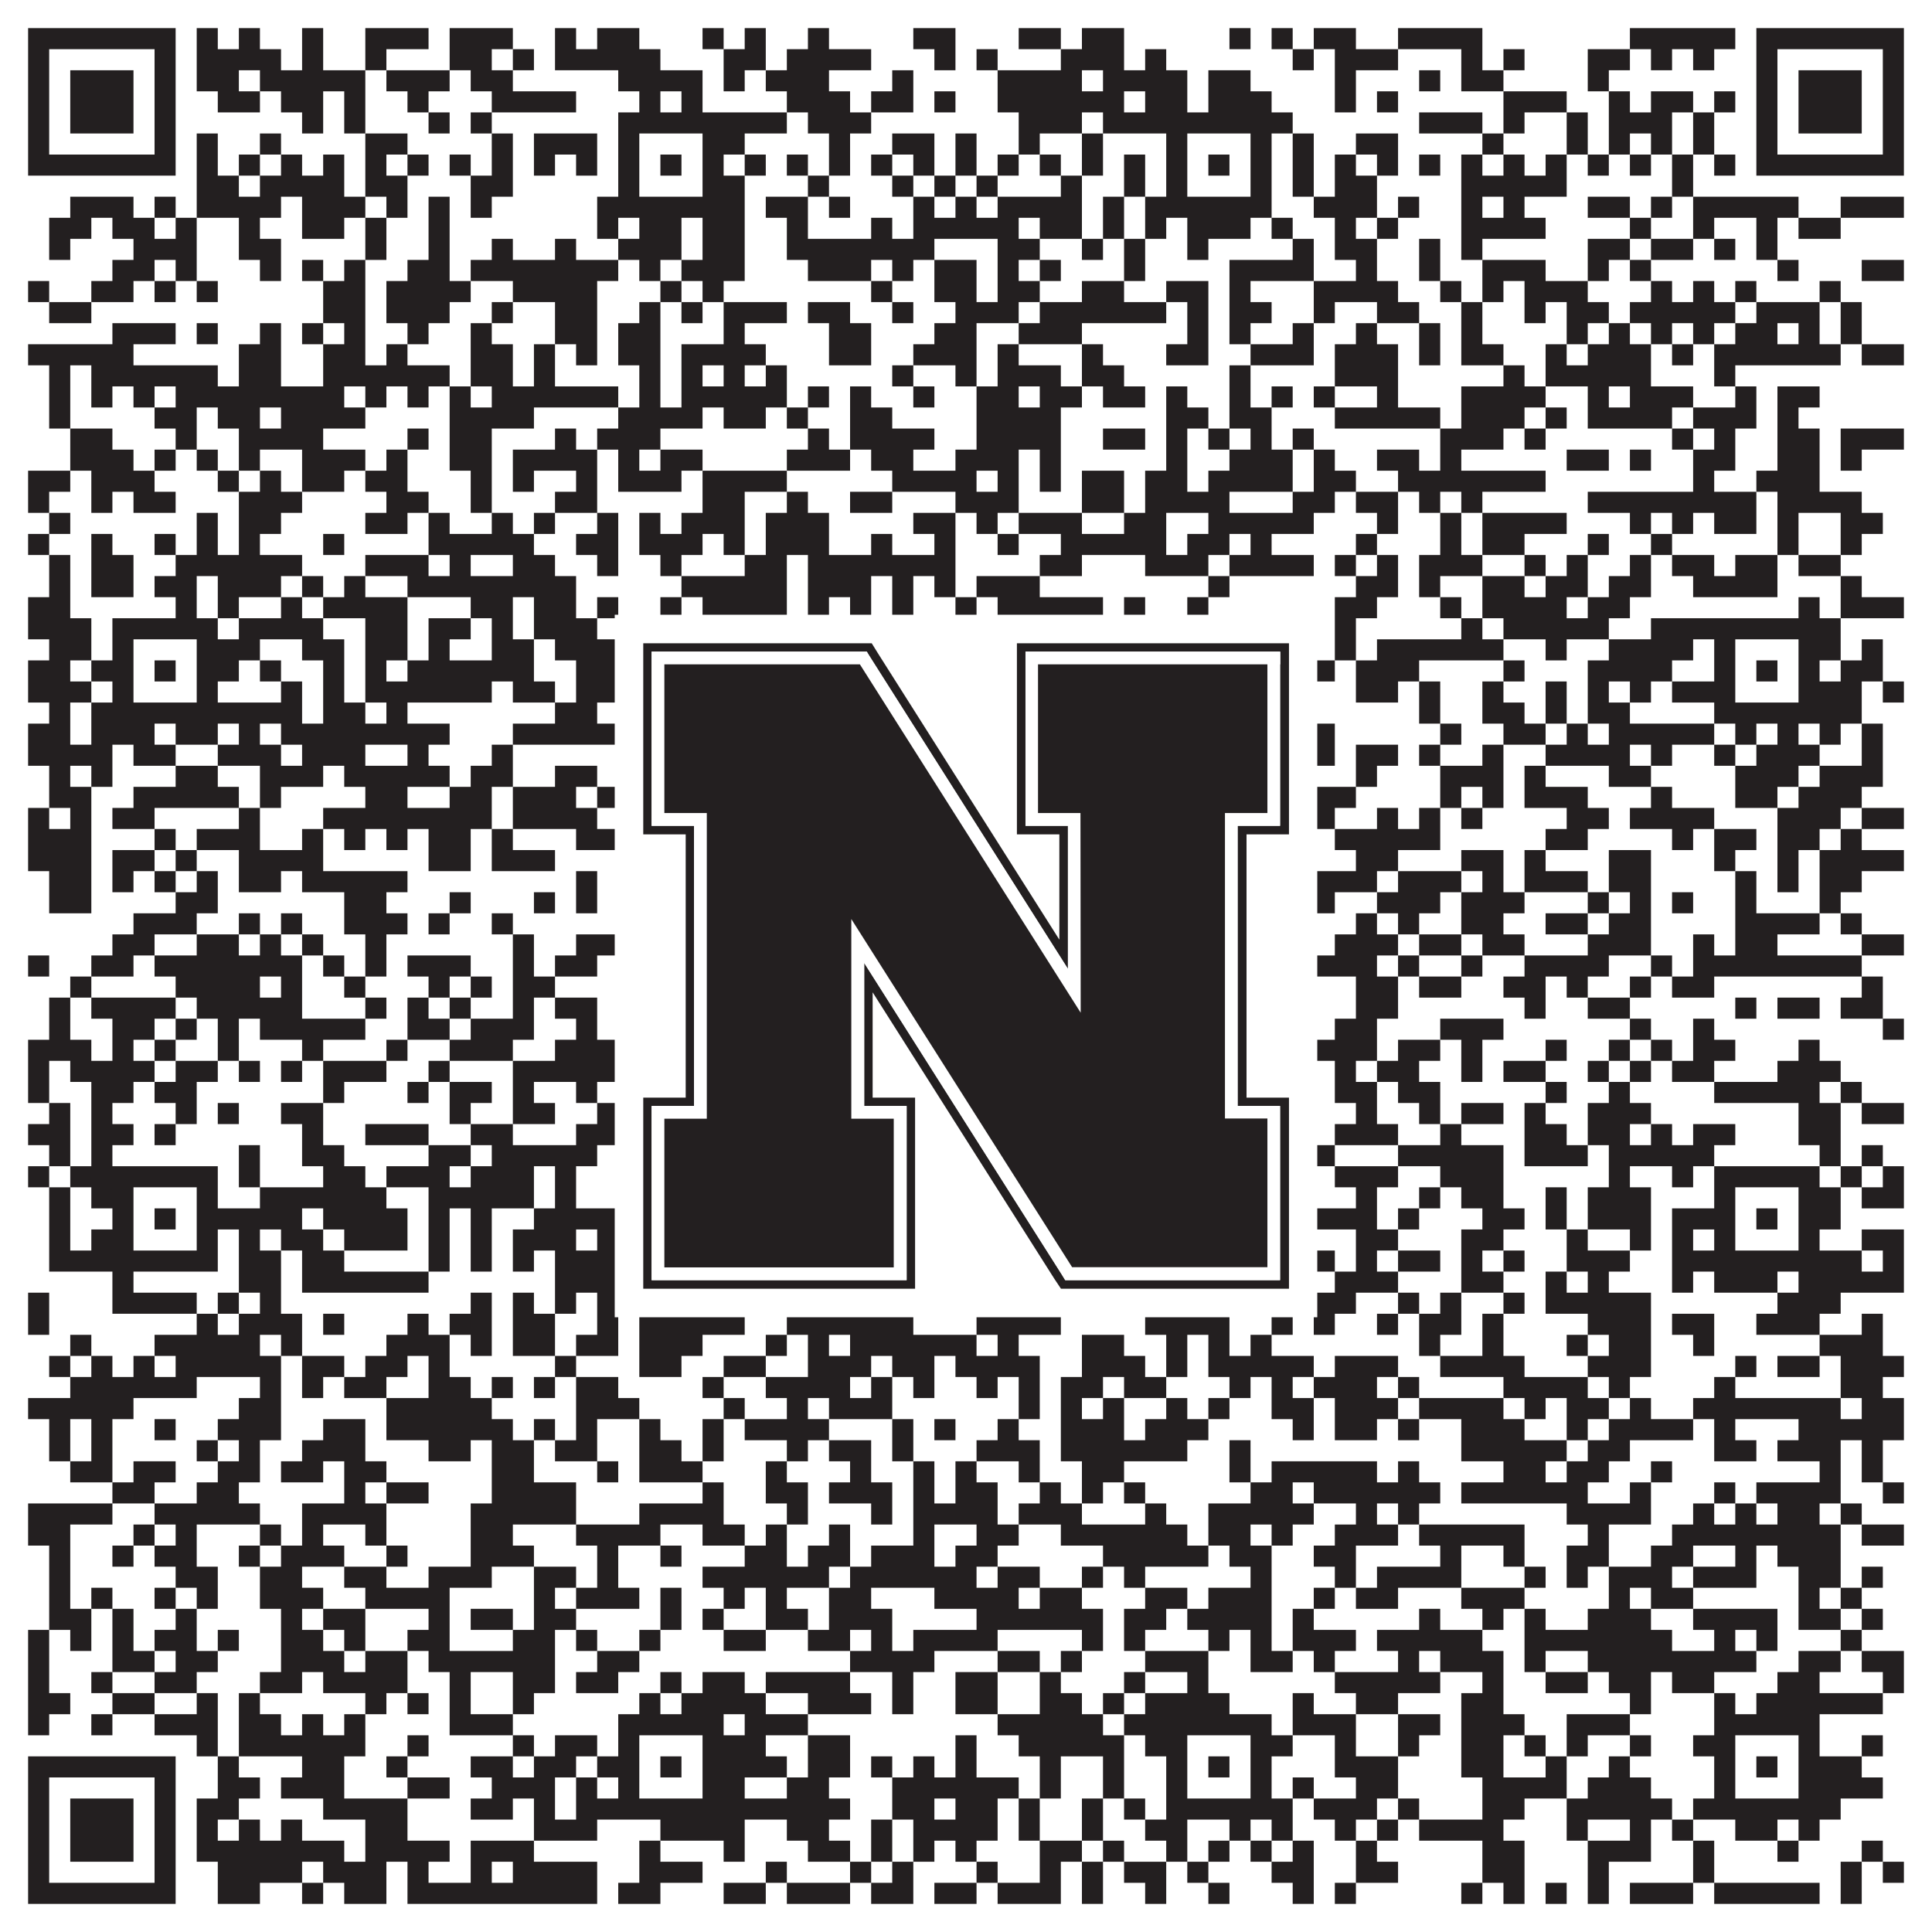
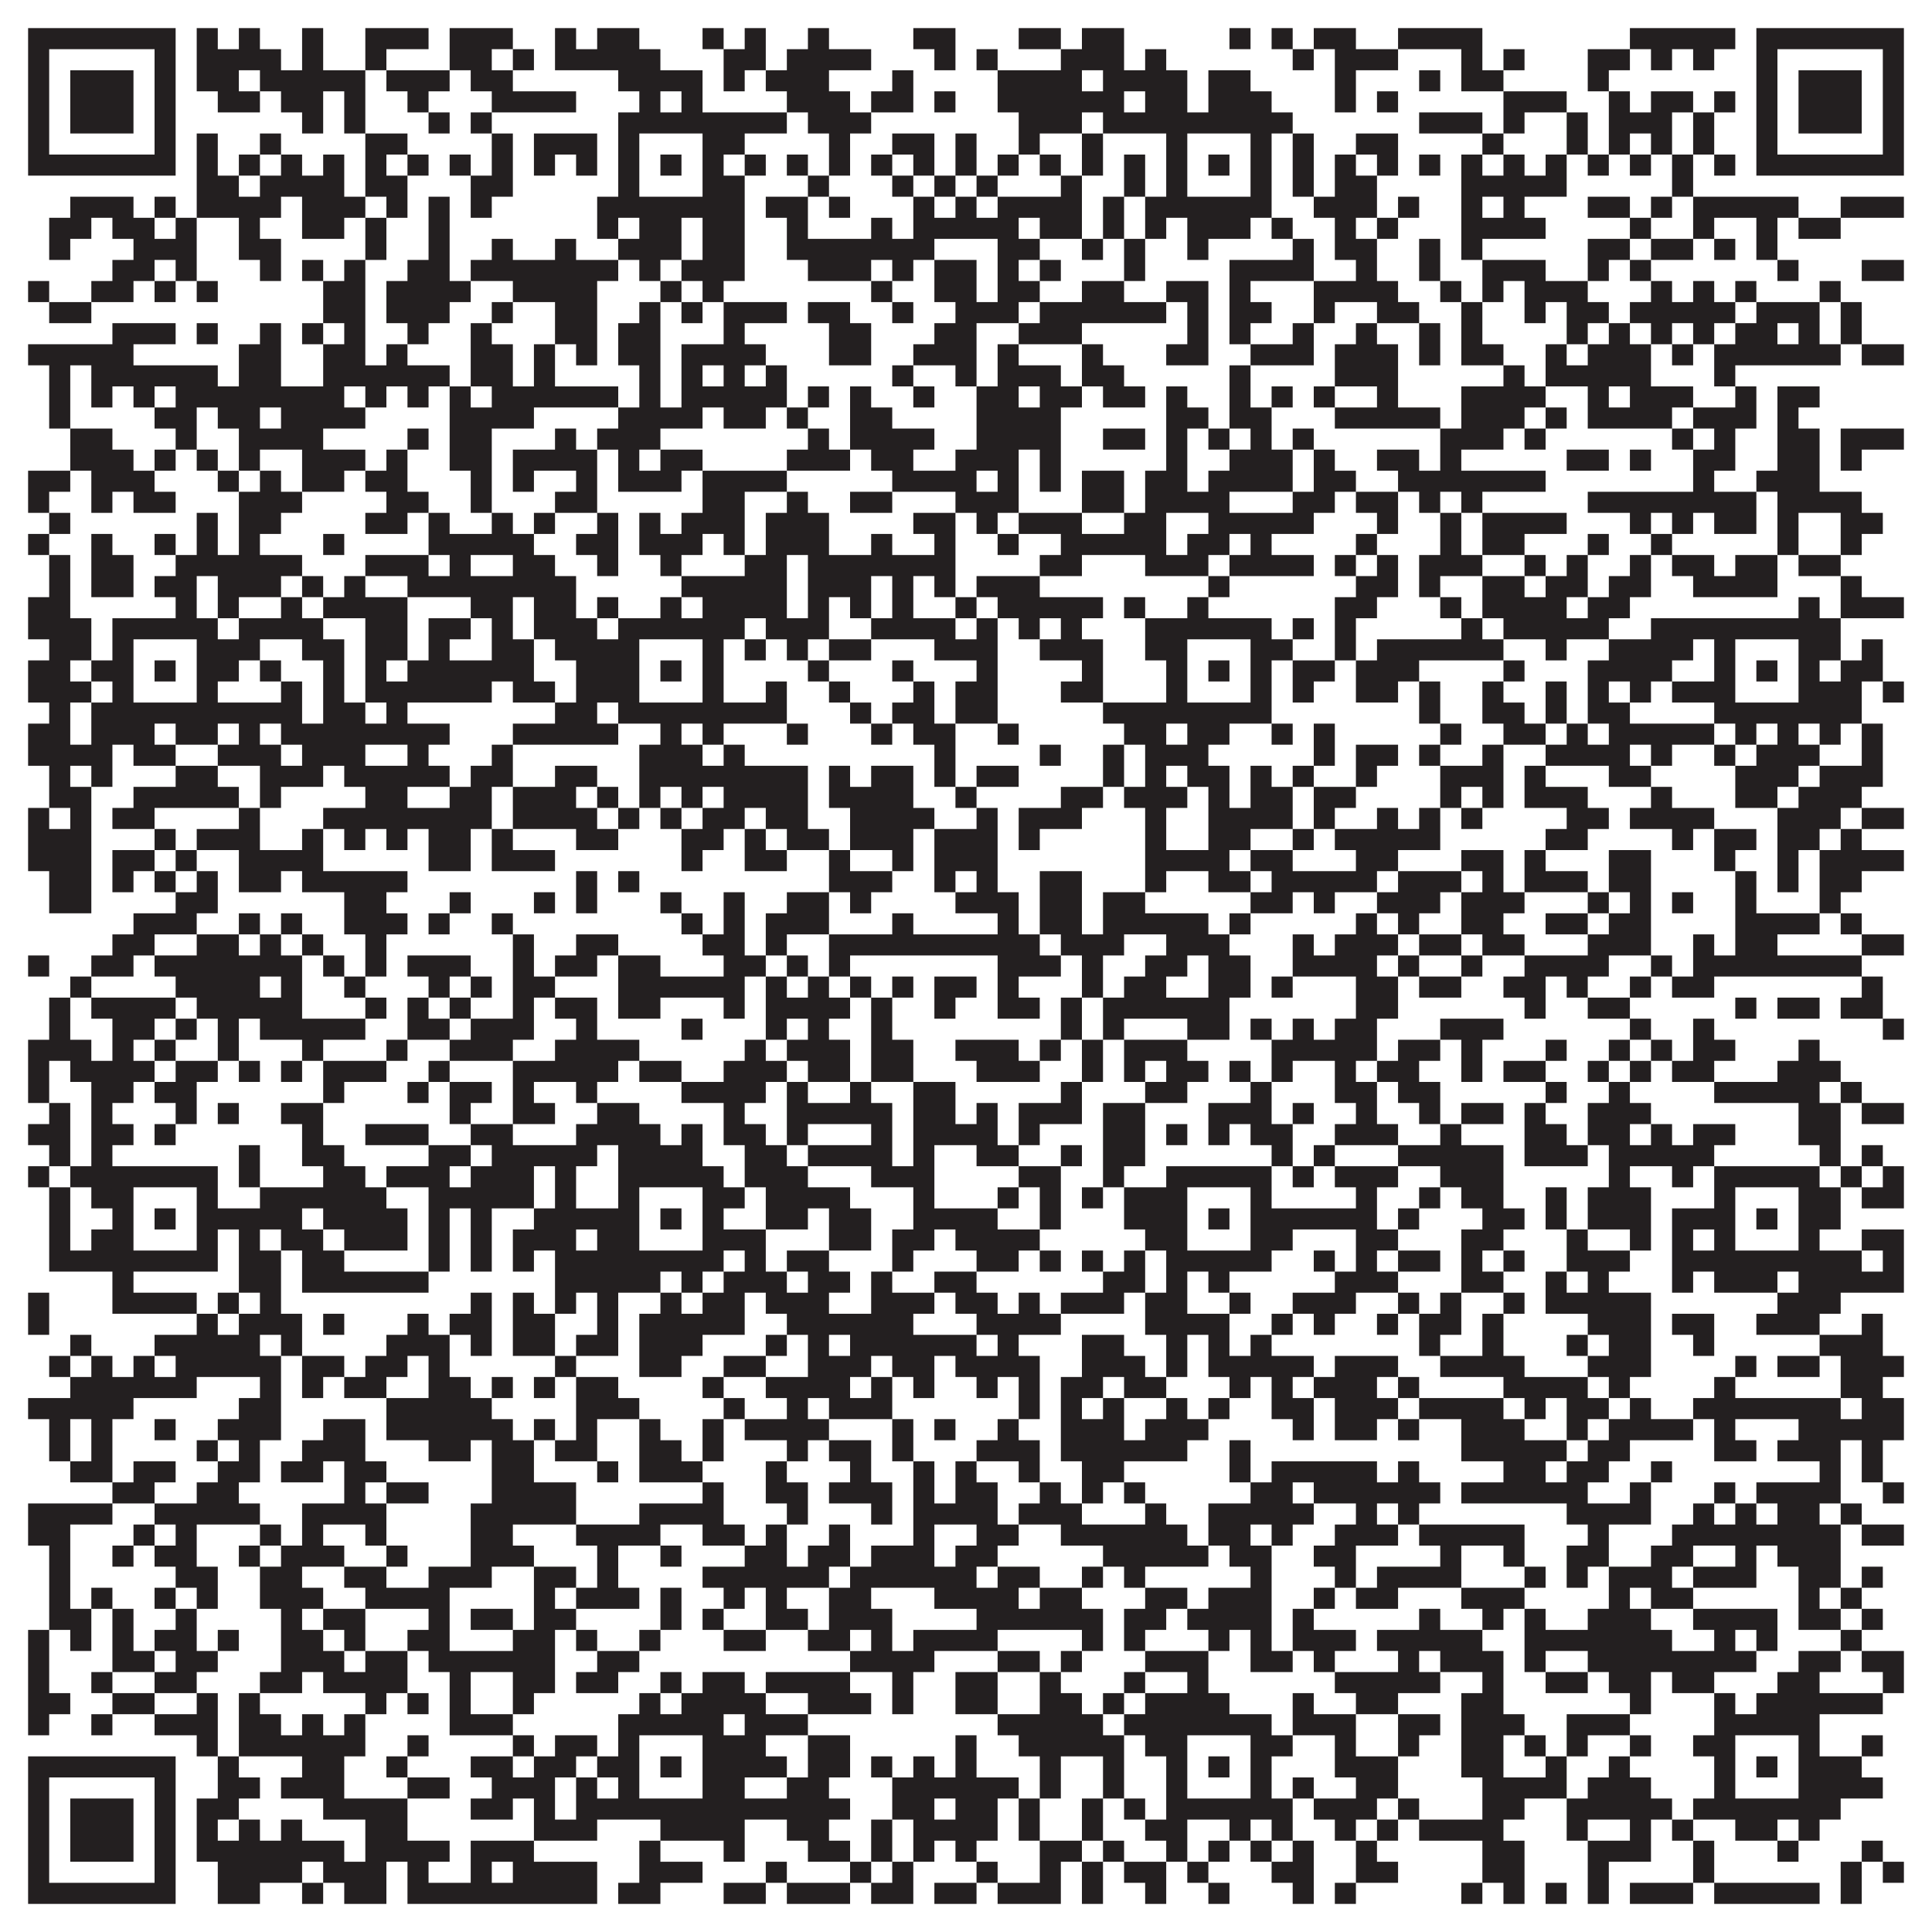
<svg xmlns="http://www.w3.org/2000/svg" version="1.1" width="1100px" height="1100px" viewBox="0 0 1100 1100">
-   <rect x="0" y="0" width="1100" height="1100" fill="#ffffff" fill-opacity="1" />
  <path fill="#231f20" fill-opacity="1" d="M16,16L100,16L100,28L16,28ZM112,16L124,16L124,28L112,28ZM136,16L148,16L148,28L136,28ZM172,16L184,16L184,28L172,28ZM208,16L244,16L244,28L208,28ZM256,16L292,16L292,28L256,28ZM316,16L328,16L328,28L316,28ZM340,16L364,16L364,28L340,28ZM400,16L412,16L412,28L400,28ZM424,16L436,16L436,28L424,28ZM460,16L472,16L472,28L460,28ZM520,16L544,16L544,28L520,28ZM580,16L604,16L604,28L580,28ZM616,16L640,16L640,28L616,28ZM700,16L712,16L712,28L700,28ZM724,16L736,16L736,28L724,28ZM748,16L772,16L772,28L748,28ZM796,16L844,16L844,28L796,28ZM928,16L988,16L988,28L928,28ZM1000,16L1084,16L1084,28L1000,28ZM16,28L28,28L28,40L16,40ZM88,28L100,28L100,40L88,40ZM112,28L160,28L160,40L112,40ZM172,28L184,28L184,40L172,40ZM208,28L220,28L220,40L208,40ZM256,28L280,28L280,40L256,40ZM292,28L304,28L304,40L292,40ZM316,28L376,28L376,40L316,40ZM412,28L436,28L436,40L412,40ZM448,28L496,28L496,40L448,40ZM532,28L544,28L544,40L532,40ZM556,28L568,28L568,40L556,40ZM604,28L640,28L640,40L604,40ZM652,28L664,28L664,40L652,40ZM736,28L748,28L748,40L736,40ZM760,28L796,28L796,40L760,40ZM832,28L844,28L844,40L832,40ZM856,28L868,28L868,40L856,40ZM904,28L928,28L928,40L904,40ZM940,28L952,28L952,40L940,40ZM964,28L976,28L976,40L964,40ZM1000,28L1012,28L1012,40L1000,40ZM1072,28L1084,28L1084,40L1072,40ZM16,40L28,40L28,52L16,52ZM40,40L76,40L76,52L40,52ZM88,40L100,40L100,52L88,52ZM112,40L136,40L136,52L112,52ZM148,40L208,40L208,52L148,52ZM220,40L256,40L256,52L220,52ZM268,40L292,40L292,52L268,52ZM352,40L400,40L400,52L352,52ZM412,40L424,40L424,52L412,52ZM436,40L472,40L472,52L436,52ZM508,40L520,40L520,52L508,52ZM568,40L616,40L616,52L568,52ZM628,40L676,40L676,52L628,52ZM688,40L712,40L712,52L688,52ZM760,40L772,40L772,52L760,52ZM808,40L820,40L820,52L808,52ZM832,40L856,40L856,52L832,52ZM904,40L916,40L916,52L904,52ZM1000,40L1012,40L1012,52L1000,52ZM1024,40L1060,40L1060,52L1024,52ZM1072,40L1084,40L1084,52L1072,52ZM16,52L28,52L28,64L16,64ZM40,52L76,52L76,64L40,64ZM88,52L100,52L100,64L88,64ZM124,52L148,52L148,64L124,64ZM160,52L184,52L184,64L160,64ZM196,52L208,52L208,64L196,64ZM232,52L244,52L244,64L232,64ZM280,52L328,52L328,64L280,64ZM364,52L376,52L376,64L364,64ZM388,52L400,52L400,64L388,64ZM448,52L484,52L484,64L448,64ZM496,52L520,52L520,64L496,64ZM532,52L544,52L544,64L532,64ZM568,52L640,52L640,64L568,64ZM652,52L676,52L676,64L652,64ZM688,52L724,52L724,64L688,64ZM760,52L772,52L772,64L760,64ZM784,52L796,52L796,64L784,64ZM856,52L892,52L892,64L856,64ZM916,52L928,52L928,64L916,64ZM940,52L964,52L964,64L940,64ZM976,52L988,52L988,64L976,64ZM1000,52L1012,52L1012,64L1000,64ZM1024,52L1060,52L1060,64L1024,64ZM1072,52L1084,52L1084,64L1072,64ZM16,64L28,64L28,76L16,76ZM40,64L76,64L76,76L40,76ZM88,64L100,64L100,76L88,76ZM172,64L184,64L184,76L172,76ZM196,64L208,64L208,76L196,76ZM244,64L256,64L256,76L244,76ZM268,64L280,64L280,76L268,76ZM352,64L448,64L448,76L352,76ZM460,64L496,64L496,76L460,76ZM580,64L616,64L616,76L580,76ZM628,64L736,64L736,76L628,76ZM808,64L844,64L844,76L808,76ZM856,64L868,64L868,76L856,76ZM892,64L904,64L904,76L892,76ZM916,64L952,64L952,76L916,76ZM964,64L976,64L976,76L964,76ZM1000,64L1012,64L1012,76L1000,76ZM1024,64L1060,64L1060,76L1024,76ZM1072,64L1084,64L1084,76L1072,76ZM16,76L28,76L28,88L16,88ZM88,76L100,76L100,88L88,88ZM112,76L124,76L124,88L112,88ZM148,76L160,76L160,88L148,88ZM208,76L232,76L232,88L208,88ZM280,76L292,76L292,88L280,88ZM304,76L340,76L340,88L304,88ZM352,76L364,76L364,88L352,88ZM400,76L424,76L424,88L400,88ZM472,76L484,76L484,88L472,88ZM508,76L532,76L532,88L508,88ZM544,76L556,76L556,88L544,88ZM580,76L592,76L592,88L580,88ZM616,76L628,76L628,88L616,88ZM664,76L676,76L676,88L664,88ZM712,76L724,76L724,88L712,88ZM736,76L748,76L748,88L736,88ZM772,76L796,76L796,88L772,88ZM844,76L856,76L856,88L844,88ZM892,76L904,76L904,88L892,88ZM916,76L928,76L928,88L916,88ZM940,76L952,76L952,88L940,88ZM964,76L976,76L976,88L964,88ZM1000,76L1012,76L1012,88L1000,88ZM1072,76L1084,76L1084,88L1072,88ZM16,88L100,88L100,100L16,100ZM112,88L124,88L124,100L112,100ZM136,88L148,88L148,100L136,100ZM160,88L172,88L172,100L160,100ZM184,88L196,88L196,100L184,100ZM208,88L220,88L220,100L208,100ZM232,88L244,88L244,100L232,100ZM256,88L268,88L268,100L256,100ZM280,88L292,88L292,100L280,100ZM304,88L316,88L316,100L304,100ZM328,88L340,88L340,100L328,100ZM352,88L364,88L364,100L352,100ZM376,88L388,88L388,100L376,100ZM400,88L412,88L412,100L400,100ZM424,88L436,88L436,100L424,100ZM448,88L460,88L460,100L448,100ZM472,88L484,88L484,100L472,100ZM496,88L508,88L508,100L496,100ZM520,88L532,88L532,100L520,100ZM544,88L556,88L556,100L544,100ZM568,88L580,88L580,100L568,100ZM592,88L604,88L604,100L592,100ZM616,88L628,88L628,100L616,100ZM640,88L652,88L652,100L640,100ZM664,88L676,88L676,100L664,100ZM688,88L700,88L700,100L688,100ZM712,88L724,88L724,100L712,100ZM736,88L748,88L748,100L736,100ZM760,88L772,88L772,100L760,100ZM784,88L796,88L796,100L784,100ZM808,88L820,88L820,100L808,100ZM832,88L844,88L844,100L832,100ZM856,88L868,88L868,100L856,100ZM880,88L892,88L892,100L880,100ZM904,88L916,88L916,100L904,100ZM928,88L940,88L940,100L928,100ZM952,88L964,88L964,100L952,100ZM976,88L988,88L988,100L976,100ZM1000,88L1084,88L1084,100L1000,100ZM112,100L136,100L136,112L112,112ZM148,100L196,100L196,112L148,112ZM208,100L232,100L232,112L208,112ZM268,100L292,100L292,112L268,112ZM352,100L364,100L364,112L352,112ZM400,100L424,100L424,112L400,112ZM460,100L472,100L472,112L460,112ZM508,100L520,100L520,112L508,112ZM532,100L544,100L544,112L532,112ZM556,100L568,100L568,112L556,112ZM604,100L616,100L616,112L604,112ZM640,100L652,100L652,112L640,112ZM664,100L676,100L676,112L664,112ZM712,100L724,100L724,112L712,112ZM736,100L748,100L748,112L736,112ZM760,100L784,100L784,112L760,112ZM832,100L892,100L892,112L832,112ZM952,100L964,100L964,112L952,112ZM40,112L76,112L76,124L40,124ZM88,112L100,112L100,124L88,124ZM112,112L160,112L160,124L112,124ZM172,112L208,112L208,124L172,124ZM220,112L232,112L232,124L220,124ZM244,112L256,112L256,124L244,124ZM268,112L280,112L280,124L268,124ZM340,112L424,112L424,124L340,124ZM436,112L460,112L460,124L436,124ZM472,112L484,112L484,124L472,124ZM520,112L532,112L532,124L520,124ZM544,112L556,112L556,124L544,124ZM568,112L616,112L616,124L568,124ZM628,112L640,112L640,124L628,124ZM652,112L724,112L724,124L652,124ZM748,112L784,112L784,124L748,124ZM796,112L808,112L808,124L796,124ZM832,112L844,112L844,124L832,124ZM856,112L868,112L868,124L856,124ZM904,112L928,112L928,124L904,124ZM940,112L952,112L952,124L940,124ZM964,112L1024,112L1024,124L964,124ZM1048,112L1084,112L1084,124L1048,124ZM28,124L52,124L52,136L28,136ZM64,124L88,124L88,136L64,136ZM100,124L112,124L112,136L100,136ZM136,124L148,124L148,136L136,136ZM172,124L196,124L196,136L172,136ZM208,124L220,124L220,136L208,136ZM244,124L256,124L256,136L244,136ZM340,124L352,124L352,136L340,136ZM364,124L388,124L388,136L364,136ZM400,124L424,124L424,136L400,136ZM448,124L460,124L460,136L448,136ZM496,124L508,124L508,136L496,136ZM520,124L580,124L580,136L520,136ZM592,124L616,124L616,136L592,136ZM628,124L640,124L640,136L628,136ZM652,124L664,124L664,136L652,136ZM676,124L712,124L712,136L676,136ZM724,124L736,124L736,136L724,136ZM760,124L772,124L772,136L760,136ZM784,124L796,124L796,136L784,136ZM832,124L880,124L880,136L832,136ZM928,124L940,124L940,136L928,136ZM964,124L976,124L976,136L964,136ZM1000,124L1012,124L1012,136L1000,136ZM1024,124L1048,124L1048,136L1024,136ZM28,136L40,136L40,148L28,148ZM76,136L112,136L112,148L76,148ZM136,136L160,136L160,148L136,148ZM208,136L220,136L220,148L208,148ZM244,136L256,136L256,148L244,148ZM280,136L292,136L292,148L280,148ZM316,136L328,136L328,148L316,148ZM352,136L388,136L388,148L352,148ZM400,136L424,136L424,148L400,148ZM448,136L532,136L532,148L448,148ZM568,136L592,136L592,148L568,148ZM616,136L628,136L628,148L616,148ZM640,136L652,136L652,148L640,148ZM676,136L688,136L688,148L676,148ZM736,136L748,136L748,148L736,148ZM760,136L784,136L784,148L760,148ZM808,136L820,136L820,148L808,148ZM832,136L844,136L844,148L832,148ZM904,136L928,136L928,148L904,148ZM940,136L964,136L964,148L940,148ZM976,136L988,136L988,148L976,148ZM1000,136L1012,136L1012,148L1000,148ZM64,148L88,148L88,160L64,160ZM100,148L112,148L112,160L100,160ZM148,148L160,148L160,160L148,160ZM172,148L184,148L184,160L172,160ZM196,148L208,148L208,160L196,160ZM232,148L256,148L256,160L232,160ZM268,148L352,148L352,160L268,160ZM364,148L376,148L376,160L364,160ZM388,148L424,148L424,160L388,160ZM460,148L496,148L496,160L460,160ZM508,148L520,148L520,160L508,160ZM532,148L556,148L556,160L532,160ZM568,148L580,148L580,160L568,160ZM592,148L604,148L604,160L592,160ZM640,148L652,148L652,160L640,160ZM700,148L748,148L748,160L700,160ZM772,148L784,148L784,160L772,160ZM808,148L820,148L820,160L808,160ZM844,148L880,148L880,160L844,160ZM904,148L916,148L916,160L904,160ZM928,148L940,148L940,160L928,160ZM1012,148L1024,148L1024,160L1012,160ZM1060,148L1084,148L1084,160L1060,160ZM16,160L28,160L28,172L16,172ZM52,160L76,160L76,172L52,172ZM88,160L100,160L100,172L88,172ZM112,160L124,160L124,172L112,172ZM184,160L208,160L208,172L184,172ZM220,160L268,160L268,172L220,172ZM292,160L340,160L340,172L292,172ZM376,160L388,160L388,172L376,172ZM400,160L412,160L412,172L400,172ZM496,160L508,160L508,172L496,172ZM532,160L556,160L556,172L532,172ZM568,160L592,160L592,172L568,172ZM616,160L640,160L640,172L616,172ZM664,160L688,160L688,172L664,172ZM700,160L712,160L712,172L700,172ZM748,160L796,160L796,172L748,172ZM820,160L832,160L832,172L820,172ZM844,160L856,160L856,172L844,172ZM868,160L904,160L904,172L868,172ZM940,160L952,160L952,172L940,172ZM964,160L976,160L976,172L964,172ZM988,160L1000,160L1000,172L988,172ZM1036,160L1048,160L1048,172L1036,172ZM28,172L52,172L52,184L28,184ZM184,172L208,172L208,184L184,184ZM220,172L256,172L256,184L220,184ZM280,172L292,172L292,184L280,184ZM316,172L340,172L340,184L316,184ZM364,172L376,172L376,184L364,184ZM388,172L400,172L400,184L388,184ZM412,172L448,172L448,184L412,184ZM460,172L484,172L484,184L460,184ZM508,172L520,172L520,184L508,184ZM544,172L580,172L580,184L544,184ZM592,172L664,172L664,184L592,184ZM676,172L688,172L688,184L676,184ZM700,172L724,172L724,184L700,184ZM748,172L760,172L760,184L748,184ZM784,172L808,172L808,184L784,184ZM832,172L844,172L844,184L832,184ZM868,172L880,172L880,184L868,184ZM892,172L916,172L916,184L892,184ZM928,172L988,172L988,184L928,184ZM1000,172L1036,172L1036,184L1000,184ZM1048,172L1060,172L1060,184L1048,184ZM64,184L100,184L100,196L64,196ZM112,184L124,184L124,196L112,196ZM148,184L160,184L160,196L148,196ZM172,184L184,184L184,196L172,196ZM196,184L208,184L208,196L196,196ZM232,184L244,184L244,196L232,196ZM268,184L280,184L280,196L268,196ZM316,184L340,184L340,196L316,196ZM352,184L376,184L376,196L352,196ZM412,184L424,184L424,196L412,196ZM472,184L496,184L496,196L472,196ZM532,184L556,184L556,196L532,196ZM580,184L616,184L616,196L580,196ZM676,184L688,184L688,196L676,196ZM700,184L712,184L712,196L700,196ZM736,184L748,184L748,196L736,196ZM772,184L784,184L784,196L772,196ZM808,184L820,184L820,196L808,196ZM832,184L844,184L844,196L832,196ZM892,184L904,184L904,196L892,196ZM916,184L928,184L928,196L916,196ZM940,184L952,184L952,196L940,196ZM964,184L976,184L976,196L964,196ZM988,184L1012,184L1012,196L988,196ZM1024,184L1036,184L1036,196L1024,196ZM1048,184L1060,184L1060,196L1048,196ZM16,196L76,196L76,208L16,208ZM136,196L160,196L160,208L136,208ZM184,196L208,196L208,208L184,208ZM220,196L232,196L232,208L220,208ZM268,196L292,196L292,208L268,208ZM304,196L316,196L316,208L304,208ZM328,196L340,196L340,208L328,208ZM352,196L376,196L376,208L352,208ZM388,196L436,196L436,208L388,208ZM472,196L496,196L496,208L472,208ZM520,196L556,196L556,208L520,208ZM568,196L580,196L580,208L568,208ZM616,196L628,196L628,208L616,208ZM664,196L688,196L688,208L664,208ZM712,196L748,196L748,208L712,208ZM760,196L796,196L796,208L760,208ZM808,196L820,196L820,208L808,208ZM832,196L856,196L856,208L832,208ZM880,196L892,196L892,208L880,208ZM904,196L940,196L940,208L904,208ZM952,196L964,196L964,208L952,208ZM976,196L1048,196L1048,208L976,208ZM1060,196L1084,196L1084,208L1060,208ZM28,208L40,208L40,220L28,220ZM52,208L124,208L124,220L52,220ZM136,208L160,208L160,220L136,220ZM184,208L256,208L256,220L184,220ZM268,208L292,208L292,220L268,220ZM304,208L316,208L316,220L304,220ZM364,208L376,208L376,220L364,220ZM388,208L400,208L400,220L388,220ZM412,208L424,208L424,220L412,220ZM436,208L448,208L448,220L436,220ZM508,208L520,208L520,220L508,220ZM544,208L556,208L556,220L544,220ZM568,208L604,208L604,220L568,220ZM616,208L640,208L640,220L616,220ZM700,208L712,208L712,220L700,220ZM760,208L796,208L796,220L760,220ZM856,208L868,208L868,220L856,220ZM880,208L940,208L940,220L880,220ZM976,208L988,208L988,220L976,220ZM28,220L40,220L40,232L28,232ZM52,220L64,220L64,232L52,232ZM76,220L88,220L88,232L76,232ZM100,220L196,220L196,232L100,232ZM208,220L220,220L220,232L208,232ZM232,220L244,220L244,232L232,232ZM256,220L268,220L268,232L256,232ZM280,220L352,220L352,232L280,232ZM364,220L376,220L376,232L364,232ZM388,220L448,220L448,232L388,232ZM460,220L472,220L472,232L460,232ZM484,220L496,220L496,232L484,232ZM520,220L532,220L532,232L520,232ZM556,220L580,220L580,232L556,232ZM592,220L616,220L616,232L592,232ZM628,220L652,220L652,232L628,232ZM664,220L676,220L676,232L664,232ZM700,220L712,220L712,232L700,232ZM724,220L736,220L736,232L724,232ZM748,220L760,220L760,232L748,232ZM784,220L796,220L796,232L784,232ZM832,220L880,220L880,232L832,232ZM904,220L916,220L916,232L904,232ZM928,220L964,220L964,232L928,232ZM988,220L1000,220L1000,232L988,232ZM1012,220L1036,220L1036,232L1012,232ZM28,232L40,232L40,244L28,244ZM88,232L112,232L112,244L88,244ZM124,232L148,232L148,244L124,244ZM160,232L208,232L208,244L160,244ZM256,232L304,232L304,244L256,244ZM352,232L400,232L400,244L352,244ZM412,232L436,232L436,244L412,244ZM448,232L460,232L460,244L448,244ZM484,232L508,232L508,244L484,244ZM556,232L604,232L604,244L556,244ZM664,232L688,232L688,244L664,244ZM700,232L724,232L724,244L700,244ZM760,232L820,232L820,244L760,244ZM832,232L868,232L868,244L832,244ZM880,232L892,232L892,244L880,244ZM904,232L952,232L952,244L904,244ZM964,232L1000,232L1000,244L964,244ZM1012,232L1024,232L1024,244L1012,244ZM40,244L64,244L64,256L40,256ZM100,244L112,244L112,256L100,256ZM136,244L184,244L184,256L136,256ZM232,244L244,244L244,256L232,256ZM256,244L280,244L280,256L256,256ZM316,244L328,244L328,256L316,256ZM340,244L376,244L376,256L340,256ZM460,244L472,244L472,256L460,256ZM484,244L532,244L532,256L484,256ZM556,244L604,244L604,256L556,256ZM628,244L652,244L652,256L628,256ZM664,244L676,244L676,256L664,256ZM688,244L700,244L700,256L688,256ZM712,244L724,244L724,256L712,256ZM736,244L748,244L748,256L736,256ZM820,244L856,244L856,256L820,256ZM868,244L880,244L880,256L868,256ZM952,244L964,244L964,256L952,256ZM976,244L988,244L988,256L976,256ZM1012,244L1036,244L1036,256L1012,256ZM1048,244L1084,244L1084,256L1048,256ZM40,256L76,256L76,268L40,268ZM88,256L100,256L100,268L88,268ZM112,256L124,256L124,268L112,268ZM136,256L148,256L148,268L136,268ZM172,256L208,256L208,268L172,268ZM220,256L232,256L232,268L220,268ZM256,256L280,256L280,268L256,268ZM292,256L340,256L340,268L292,268ZM352,256L364,256L364,268L352,268ZM376,256L400,256L400,268L376,268ZM448,256L484,256L484,268L448,268ZM496,256L520,256L520,268L496,268ZM544,256L580,256L580,268L544,268ZM592,256L604,256L604,268L592,268ZM664,256L676,256L676,268L664,268ZM700,256L736,256L736,268L700,268ZM748,256L760,256L760,268L748,268ZM784,256L808,256L808,268L784,268ZM820,256L832,256L832,268L820,268ZM892,256L916,256L916,268L892,268ZM928,256L940,256L940,268L928,268ZM964,256L988,256L988,268L964,268ZM1012,256L1036,256L1036,268L1012,268ZM1048,256L1060,256L1060,268L1048,268ZM16,268L40,268L40,280L16,280ZM52,268L88,268L88,280L52,280ZM124,268L136,268L136,280L124,280ZM148,268L160,268L160,280L148,280ZM172,268L196,268L196,280L172,280ZM208,268L232,268L232,280L208,280ZM268,268L280,268L280,280L268,280ZM292,268L304,268L304,280L292,280ZM328,268L340,268L340,280L328,280ZM352,268L388,268L388,280L352,280ZM400,268L448,268L448,280L400,280ZM508,268L556,268L556,280L508,280ZM568,268L580,268L580,280L568,280ZM592,268L604,268L604,280L592,280ZM616,268L640,268L640,280L616,280ZM652,268L676,268L676,280L652,280ZM688,268L736,268L736,280L688,280ZM748,268L772,268L772,280L748,280ZM796,268L880,268L880,280L796,280ZM964,268L976,268L976,280L964,280ZM1000,268L1036,268L1036,280L1000,280ZM16,280L28,280L28,292L16,292ZM52,280L64,280L64,292L52,292ZM76,280L100,280L100,292L76,292ZM136,280L172,280L172,292L136,292ZM220,280L244,280L244,292L220,292ZM268,280L280,280L280,292L268,292ZM316,280L340,280L340,292L316,292ZM400,280L424,280L424,292L400,292ZM448,280L460,280L460,292L448,292ZM484,280L508,280L508,292L484,292ZM544,280L580,280L580,292L544,292ZM616,280L640,280L640,292L616,292ZM652,280L700,280L700,292L652,292ZM736,280L760,280L760,292L736,292ZM772,280L796,280L796,292L772,292ZM808,280L820,280L820,292L808,292ZM832,280L844,280L844,292L832,292ZM904,280L1000,280L1000,292L904,292ZM1012,280L1060,280L1060,292L1012,292ZM28,292L40,292L40,304L28,304ZM112,292L124,292L124,304L112,304ZM136,292L160,292L160,304L136,304ZM208,292L232,292L232,304L208,304ZM244,292L256,292L256,304L244,304ZM280,292L292,292L292,304L280,304ZM304,292L316,292L316,304L304,304ZM340,292L352,292L352,304L340,304ZM364,292L376,292L376,304L364,304ZM388,292L424,292L424,304L388,304ZM436,292L472,292L472,304L436,304ZM520,292L544,292L544,304L520,304ZM556,292L568,292L568,304L556,304ZM580,292L616,292L616,304L580,304ZM640,292L664,292L664,304L640,304ZM688,292L748,292L748,304L688,304ZM784,292L796,292L796,304L784,304ZM820,292L832,292L832,304L820,304ZM844,292L892,292L892,304L844,304ZM928,292L940,292L940,304L928,304ZM952,292L964,292L964,304L952,304ZM976,292L1000,292L1000,304L976,304ZM1012,292L1024,292L1024,304L1012,304ZM1048,292L1072,292L1072,304L1048,304ZM16,304L28,304L28,316L16,316ZM52,304L64,304L64,316L52,316ZM88,304L100,304L100,316L88,316ZM112,304L124,304L124,316L112,316ZM136,304L148,304L148,316L136,316ZM184,304L196,304L196,316L184,316ZM244,304L304,304L304,316L244,316ZM328,304L352,304L352,316L328,316ZM364,304L400,304L400,316L364,316ZM412,304L424,304L424,316L412,316ZM436,304L472,304L472,316L436,316ZM496,304L508,304L508,316L496,316ZM532,304L544,304L544,316L532,316ZM568,304L580,304L580,316L568,316ZM604,304L664,304L664,316L604,316ZM676,304L700,304L700,316L676,316ZM712,304L724,304L724,316L712,316ZM772,304L784,304L784,316L772,316ZM820,304L832,304L832,316L820,316ZM844,304L868,304L868,316L844,316ZM904,304L916,304L916,316L904,316ZM940,304L952,304L952,316L940,316ZM1012,304L1024,304L1024,316L1012,316ZM1048,304L1060,304L1060,316L1048,316ZM28,316L40,316L40,328L28,328ZM52,316L76,316L76,328L52,328ZM100,316L172,316L172,328L100,328ZM208,316L244,316L244,328L208,328ZM256,316L268,316L268,328L256,328ZM292,316L316,316L316,328L292,328ZM340,316L352,316L352,328L340,328ZM376,316L388,316L388,328L376,328ZM424,316L448,316L448,328L424,328ZM460,316L544,316L544,328L460,328ZM592,316L616,316L616,328L592,328ZM652,316L688,316L688,328L652,328ZM700,316L748,316L748,328L700,328ZM760,316L772,316L772,328L760,328ZM784,316L796,316L796,328L784,328ZM808,316L844,316L844,328L808,328ZM868,316L880,316L880,328L868,328ZM892,316L904,316L904,328L892,328ZM928,316L940,316L940,328L928,328ZM952,316L976,316L976,328L952,328ZM988,316L1012,316L1012,328L988,328ZM1024,316L1048,316L1048,328L1024,328ZM28,328L40,328L40,340L28,340ZM52,328L76,328L76,340L52,340ZM88,328L112,328L112,340L88,340ZM124,328L160,328L160,340L124,340ZM172,328L184,328L184,340L172,340ZM196,328L208,328L208,340L196,340ZM232,328L328,328L328,340L232,340ZM388,328L448,328L448,340L388,340ZM460,328L496,328L496,340L460,340ZM508,328L520,328L520,340L508,340ZM532,328L544,328L544,340L532,340ZM556,328L592,328L592,340L556,340ZM688,328L700,328L700,340L688,340ZM772,328L796,328L796,340L772,340ZM808,328L820,328L820,340L808,340ZM844,328L868,328L868,340L844,340ZM880,328L904,328L904,340L880,340ZM916,328L940,328L940,340L916,340ZM964,328L1012,328L1012,340L964,340ZM1048,328L1060,328L1060,340L1048,340ZM16,340L40,340L40,352L16,352ZM100,340L112,340L112,352L100,352ZM124,340L136,340L136,352L124,352ZM160,340L172,340L172,352L160,352ZM184,340L232,340L232,352L184,352ZM268,340L292,340L292,352L268,352ZM304,340L328,340L328,352L304,352ZM340,340L352,340L352,352L340,352ZM376,340L388,340L388,352L376,352ZM400,340L448,340L448,352L400,352ZM460,340L472,340L472,352L460,352ZM484,340L496,340L496,352L484,352ZM508,340L520,340L520,352L508,352ZM544,340L556,340L556,352L544,352ZM568,340L628,340L628,352L568,352ZM640,340L652,340L652,352L640,352ZM676,340L688,340L688,352L676,352ZM760,340L784,340L784,352L760,352ZM820,340L832,340L832,352L820,352ZM844,340L892,340L892,352L844,352ZM904,340L928,340L928,352L904,352ZM1024,340L1036,340L1036,352L1024,352ZM1048,340L1084,340L1084,352L1048,352ZM16,352L52,352L52,364L16,364ZM64,352L124,352L124,364L64,364ZM136,352L184,352L184,364L136,364ZM208,352L232,352L232,364L208,364ZM244,352L268,352L268,364L244,364ZM280,352L292,352L292,364L280,364ZM304,352L340,352L340,364L304,364ZM352,352L424,352L424,364L352,364ZM436,352L472,352L472,364L436,364ZM496,352L544,352L544,364L496,364ZM556,352L568,352L568,364L556,364ZM580,352L592,352L592,364L580,364ZM604,352L616,352L616,364L604,364ZM652,352L724,352L724,364L652,364ZM736,352L748,352L748,364L736,364ZM760,352L772,352L772,364L760,364ZM832,352L844,352L844,364L832,364ZM856,352L916,352L916,364L856,364ZM940,352L1048,352L1048,364L940,364ZM28,364L52,364L52,376L28,376ZM64,364L76,364L76,376L64,376ZM112,364L148,364L148,376L112,376ZM172,364L196,364L196,376L172,376ZM208,364L232,364L232,376L208,376ZM244,364L256,364L256,376L244,376ZM280,364L304,364L304,376L280,376ZM316,364L364,364L364,376L316,376ZM400,364L412,364L412,376L400,376ZM424,364L436,364L436,376L424,376ZM448,364L460,364L460,376L448,376ZM472,364L496,364L496,376L472,376ZM532,364L568,364L568,376L532,376ZM592,364L628,364L628,376L592,376ZM652,364L676,364L676,376L652,376ZM712,364L736,364L736,376L712,376ZM760,364L772,364L772,376L760,376ZM784,364L856,364L856,376L784,376ZM880,364L892,364L892,376L880,376ZM916,364L964,364L964,376L916,376ZM976,364L988,364L988,376L976,376ZM1024,364L1048,364L1048,376L1024,376ZM1060,364L1072,364L1072,376L1060,376ZM16,376L40,376L40,388L16,388ZM52,376L76,376L76,388L52,388ZM88,376L100,376L100,388L88,388ZM112,376L136,376L136,388L112,388ZM148,376L160,376L160,388L148,388ZM184,376L196,376L196,388L184,388ZM208,376L220,376L220,388L208,388ZM232,376L304,376L304,388L232,388ZM328,376L364,376L364,388L328,388ZM376,376L388,376L388,388L376,388ZM400,376L412,376L412,388L400,388ZM460,376L472,376L472,388L460,388ZM508,376L520,376L520,388L508,388ZM556,376L568,376L568,388L556,388ZM616,376L628,376L628,388L616,388ZM664,376L676,376L676,388L664,388ZM688,376L700,376L700,388L688,388ZM712,376L724,376L724,388L712,388ZM736,376L760,376L760,388L736,388ZM772,376L808,376L808,388L772,388ZM856,376L868,376L868,388L856,388ZM904,376L952,376L952,388L904,388ZM976,376L988,376L988,388L976,388ZM1000,376L1012,376L1012,388L1000,388ZM1024,376L1036,376L1036,388L1024,388ZM1048,376L1072,376L1072,388L1048,388ZM16,388L52,388L52,400L16,400ZM64,388L76,388L76,400L64,400ZM112,388L124,388L124,400L112,400ZM160,388L172,388L172,400L160,400ZM184,388L196,388L196,400L184,400ZM208,388L280,388L280,400L208,400ZM292,388L316,388L316,400L292,400ZM328,388L364,388L364,400L328,400ZM400,388L412,388L412,400L400,400ZM436,388L448,388L448,400L436,400ZM472,388L484,388L484,400L472,400ZM520,388L532,388L532,400L520,400ZM544,388L568,388L568,400L544,400ZM604,388L628,388L628,400L604,400ZM664,388L676,388L676,400L664,400ZM712,388L724,388L724,400L712,400ZM736,388L748,388L748,400L736,400ZM772,388L796,388L796,400L772,400ZM808,388L820,388L820,400L808,400ZM844,388L856,388L856,400L844,400ZM880,388L892,388L892,400L880,400ZM904,388L916,388L916,400L904,400ZM928,388L940,388L940,400L928,400ZM952,388L988,388L988,400L952,400ZM1024,388L1060,388L1060,400L1024,400ZM1072,388L1084,388L1084,400L1072,400ZM28,400L40,400L40,412L28,412ZM52,400L172,400L172,412L52,412ZM184,400L208,400L208,412L184,412ZM220,400L232,400L232,412L220,412ZM316,400L340,400L340,412L316,412ZM352,400L448,400L448,412L352,412ZM484,400L496,400L496,412L484,412ZM508,400L532,400L532,412L508,412ZM544,400L568,400L568,412L544,412ZM628,400L724,400L724,412L628,412ZM808,400L820,400L820,412L808,412ZM844,400L868,400L868,412L844,412ZM880,400L892,400L892,412L880,412ZM904,400L928,400L928,412L904,412ZM976,400L1060,400L1060,412L976,412ZM16,412L40,412L40,424L16,424ZM52,412L88,412L88,424L52,424ZM100,412L124,412L124,424L100,424ZM136,412L148,412L148,424L136,424ZM160,412L256,412L256,424L160,424ZM292,412L352,412L352,424L292,424ZM376,412L388,412L388,424L376,424ZM400,412L412,412L412,424L400,424ZM448,412L460,412L460,424L448,424ZM496,412L508,412L508,424L496,424ZM520,412L544,412L544,424L520,424ZM568,412L580,412L580,424L568,424ZM640,412L664,412L664,424L640,424ZM676,412L700,412L700,424L676,424ZM724,412L736,412L736,424L724,424ZM748,412L760,412L760,424L748,424ZM820,412L832,412L832,424L820,424ZM856,412L880,412L880,424L856,424ZM892,412L904,412L904,424L892,424ZM916,412L976,412L976,424L916,424ZM988,412L1000,412L1000,424L988,424ZM1012,412L1024,412L1024,424L1012,424ZM1036,412L1048,412L1048,424L1036,424ZM1060,412L1072,412L1072,424L1060,424ZM16,424L64,424L64,436L16,436ZM76,424L100,424L100,436L76,436ZM124,424L160,424L160,436L124,436ZM172,424L208,424L208,436L172,436ZM232,424L244,424L244,436L232,436ZM280,424L292,424L292,436L280,436ZM364,424L400,424L400,436L364,436ZM412,424L424,424L424,436L412,436ZM532,424L544,424L544,436L532,436ZM592,424L604,424L604,436L592,436ZM628,424L640,424L640,436L628,436ZM652,424L688,424L688,436L652,436ZM748,424L760,424L760,436L748,436ZM772,424L796,424L796,436L772,436ZM808,424L820,424L820,436L808,436ZM844,424L856,424L856,436L844,436ZM880,424L928,424L928,436L880,436ZM940,424L952,424L952,436L940,436ZM976,424L988,424L988,436L976,436ZM1000,424L1036,424L1036,436L1000,436ZM1060,424L1072,424L1072,436L1060,436ZM28,436L40,436L40,448L28,448ZM52,436L64,436L64,448L52,448ZM100,436L124,436L124,448L100,448ZM148,436L184,436L184,448L148,448ZM196,436L256,436L256,448L196,448ZM268,436L292,436L292,448L268,448ZM316,436L340,436L340,448L316,448ZM364,436L460,436L460,448L364,448ZM472,436L484,436L484,448L472,448ZM496,436L520,436L520,448L496,448ZM532,436L544,436L544,448L532,448ZM556,436L580,436L580,448L556,448ZM628,436L640,436L640,448L628,448ZM652,436L664,436L664,448L652,448ZM676,436L700,436L700,448L676,448ZM712,436L724,436L724,448L712,448ZM736,436L748,436L748,448L736,448ZM772,436L784,436L784,448L772,448ZM820,436L856,436L856,448L820,448ZM868,436L880,436L880,448L868,448ZM916,436L940,436L940,448L916,448ZM988,436L1024,436L1024,448L988,448ZM1036,436L1072,436L1072,448L1036,448ZM28,448L52,448L52,460L28,460ZM76,448L136,448L136,460L76,460ZM148,448L160,448L160,460L148,460ZM208,448L232,448L232,460L208,460ZM256,448L280,448L280,460L256,460ZM292,448L328,448L328,460L292,460ZM340,448L352,448L352,460L340,460ZM364,448L376,448L376,460L364,460ZM388,448L400,448L400,460L388,460ZM412,448L460,448L460,460L412,460ZM472,448L520,448L520,460L472,460ZM544,448L556,448L556,460L544,460ZM604,448L628,448L628,460L604,460ZM640,448L676,448L676,460L640,460ZM688,448L700,448L700,460L688,460ZM712,448L736,448L736,460L712,460ZM748,448L772,448L772,460L748,460ZM820,448L832,448L832,460L820,460ZM844,448L856,448L856,460L844,460ZM868,448L904,448L904,460L868,460ZM940,448L952,448L952,460L940,460ZM988,448L1012,448L1012,460L988,460ZM1024,448L1060,448L1060,460L1024,460ZM16,460L28,460L28,472L16,472ZM40,460L52,460L52,472L40,472ZM64,460L88,460L88,472L64,472ZM136,460L148,460L148,472L136,472ZM184,460L280,460L280,472L184,472ZM292,460L340,460L340,472L292,472ZM352,460L364,460L364,472L352,472ZM376,460L388,460L388,472L376,472ZM400,460L424,460L424,472L400,472ZM436,460L460,460L460,472L436,472ZM484,460L532,460L532,472L484,472ZM556,460L568,460L568,472L556,472ZM580,460L616,460L616,472L580,472ZM652,460L664,460L664,472L652,472ZM688,460L736,460L736,472L688,472ZM748,460L760,460L760,472L748,472ZM784,460L796,460L796,472L784,472ZM808,460L820,460L820,472L808,472ZM832,460L844,460L844,472L832,472ZM892,460L916,460L916,472L892,472ZM928,460L976,460L976,472L928,472ZM1012,460L1048,460L1048,472L1012,472ZM1060,460L1084,460L1084,472L1060,472ZM16,472L52,472L52,484L16,484ZM88,472L100,472L100,484L88,484ZM112,472L148,472L148,484L112,484ZM172,472L184,472L184,484L172,484ZM196,472L208,472L208,484L196,484ZM220,472L232,472L232,484L220,484ZM244,472L268,472L268,484L244,484ZM280,472L292,472L292,484L280,484ZM328,472L352,472L352,484L328,484ZM388,472L412,472L412,484L388,484ZM424,472L436,472L436,484L424,484ZM448,472L472,472L472,484L448,484ZM484,472L520,472L520,484L484,484ZM532,472L568,472L568,484L532,484ZM580,472L592,472L592,484L580,484ZM652,472L664,472L664,484L652,484ZM688,472L712,472L712,484L688,484ZM736,472L748,472L748,484L736,484ZM760,472L820,472L820,484L760,484ZM880,472L904,472L904,484L880,484ZM952,472L964,472L964,484L952,484ZM976,472L1000,472L1000,484L976,484ZM1012,472L1036,472L1036,484L1012,484ZM1048,472L1060,472L1060,484L1048,484ZM16,484L52,484L52,496L16,496ZM64,484L88,484L88,496L64,496ZM100,484L112,484L112,496L100,496ZM136,484L184,484L184,496L136,496ZM244,484L268,484L268,496L244,496ZM280,484L316,484L316,496L280,496ZM388,484L400,484L400,496L388,496ZM424,484L448,484L448,496L424,496ZM472,484L484,484L484,496L472,496ZM508,484L520,484L520,496L508,496ZM532,484L568,484L568,496L532,496ZM652,484L700,484L700,496L652,496ZM712,484L736,484L736,496L712,496ZM772,484L796,484L796,496L772,496ZM832,484L856,484L856,496L832,496ZM868,484L880,484L880,496L868,496ZM916,484L940,484L940,496L916,496ZM976,484L988,484L988,496L976,496ZM1012,484L1024,484L1024,496L1012,496ZM1036,484L1084,484L1084,496L1036,496ZM28,496L52,496L52,508L28,508ZM64,496L76,496L76,508L64,508ZM88,496L100,496L100,508L88,508ZM112,496L124,496L124,508L112,508ZM136,496L160,496L160,508L136,508ZM172,496L232,496L232,508L172,508ZM328,496L340,496L340,508L328,508ZM352,496L364,496L364,508L352,508ZM472,496L508,496L508,508L472,508ZM532,496L544,496L544,508L532,508ZM556,496L568,496L568,508L556,508ZM592,496L616,496L616,508L592,508ZM652,496L664,496L664,508L652,508ZM688,496L712,496L712,508L688,508ZM724,496L784,496L784,508L724,508ZM796,496L832,496L832,508L796,508ZM844,496L856,496L856,508L844,508ZM868,496L904,496L904,508L868,508ZM916,496L940,496L940,508L916,508ZM988,496L1000,496L1000,508L988,508ZM1012,496L1024,496L1024,508L1012,508ZM1036,496L1060,496L1060,508L1036,508ZM28,508L52,508L52,520L28,520ZM100,508L124,508L124,520L100,520ZM196,508L220,508L220,520L196,520ZM256,508L268,508L268,520L256,520ZM304,508L316,508L316,520L304,520ZM328,508L340,508L340,520L328,520ZM376,508L388,508L388,520L376,520ZM412,508L424,508L424,520L412,520ZM448,508L472,508L472,520L448,520ZM484,508L496,508L496,520L484,520ZM544,508L580,508L580,520L544,520ZM592,508L616,508L616,520L592,520ZM628,508L652,508L652,520L628,520ZM712,508L736,508L736,520L712,520ZM748,508L760,508L760,520L748,520ZM784,508L820,508L820,520L784,520ZM832,508L868,508L868,520L832,520ZM904,508L916,508L916,520L904,520ZM928,508L940,508L940,520L928,520ZM952,508L964,508L964,520L952,520ZM988,508L1000,508L1000,520L988,520ZM1036,508L1048,508L1048,520L1036,520ZM76,520L112,520L112,532L76,532ZM136,520L148,520L148,532L136,532ZM160,520L172,520L172,532L160,532ZM196,520L232,520L232,532L196,532ZM244,520L256,520L256,532L244,532ZM280,520L292,520L292,532L280,532ZM388,520L400,520L400,532L388,532ZM412,520L424,520L424,532L412,532ZM436,520L472,520L472,532L436,532ZM508,520L520,520L520,532L508,532ZM568,520L580,520L580,532L568,532ZM592,520L616,520L616,532L592,532ZM628,520L688,520L688,532L628,532ZM700,520L712,520L712,532L700,532ZM772,520L784,520L784,532L772,532ZM796,520L808,520L808,532L796,532ZM832,520L856,520L856,532L832,532ZM880,520L904,520L904,532L880,532ZM916,520L940,520L940,532L916,532ZM988,520L1036,520L1036,532L988,532ZM1048,520L1060,520L1060,532L1048,532ZM64,532L88,532L88,544L64,544ZM112,532L136,532L136,544L112,544ZM148,532L160,532L160,544L148,544ZM172,532L184,532L184,544L172,544ZM208,532L220,532L220,544L208,544ZM292,532L304,532L304,544L292,544ZM328,532L352,532L352,544L328,544ZM400,532L424,532L424,544L400,544ZM436,532L448,532L448,544L436,544ZM472,532L592,532L592,544L472,544ZM604,532L640,532L640,544L604,544ZM664,532L700,532L700,544L664,544ZM736,532L748,532L748,544L736,544ZM760,532L796,532L796,544L760,544ZM808,532L832,532L832,544L808,544ZM844,532L868,532L868,544L844,544ZM904,532L940,532L940,544L904,544ZM964,532L976,532L976,544L964,544ZM988,532L1012,532L1012,544L988,544ZM1060,532L1084,532L1084,544L1060,544ZM16,544L28,544L28,556L16,556ZM52,544L76,544L76,556L52,556ZM88,544L172,544L172,556L88,556ZM184,544L196,544L196,556L184,556ZM208,544L220,544L220,556L208,556ZM232,544L268,544L268,556L232,556ZM292,544L304,544L304,556L292,556ZM316,544L340,544L340,556L316,556ZM352,544L376,544L376,556L352,556ZM412,544L436,544L436,556L412,556ZM448,544L460,544L460,556L448,556ZM472,544L484,544L484,556L472,556ZM568,544L604,544L604,556L568,556ZM616,544L628,544L628,556L616,556ZM652,544L676,544L676,556L652,556ZM688,544L712,544L712,556L688,556ZM736,544L784,544L784,556L736,556ZM796,544L808,544L808,556L796,556ZM832,544L844,544L844,556L832,556ZM868,544L916,544L916,556L868,556ZM940,544L952,544L952,556L940,556ZM964,544L1060,544L1060,556L964,556ZM40,556L52,556L52,568L40,568ZM100,556L148,556L148,568L100,568ZM160,556L172,556L172,568L160,568ZM196,556L208,556L208,568L196,568ZM244,556L256,556L256,568L244,568ZM268,556L280,556L280,568L268,568ZM292,556L316,556L316,568L292,568ZM352,556L424,556L424,568L352,568ZM436,556L448,556L448,568L436,568ZM460,556L472,556L472,568L460,568ZM484,556L496,556L496,568L484,568ZM508,556L520,556L520,568L508,568ZM532,556L556,556L556,568L532,568ZM568,556L580,556L580,568L568,568ZM616,556L628,556L628,568L616,568ZM640,556L664,556L664,568L640,568ZM688,556L712,556L712,568L688,568ZM724,556L736,556L736,568L724,568ZM772,556L796,556L796,568L772,568ZM808,556L832,556L832,568L808,568ZM856,556L880,556L880,568L856,568ZM892,556L904,556L904,568L892,568ZM928,556L940,556L940,568L928,568ZM952,556L976,556L976,568L952,568ZM1060,556L1072,556L1072,568L1060,568ZM28,568L40,568L40,580L28,580ZM52,568L100,568L100,580L52,580ZM112,568L172,568L172,580L112,580ZM208,568L220,568L220,580L208,580ZM232,568L244,568L244,580L232,580ZM256,568L268,568L268,580L256,580ZM292,568L304,568L304,580L292,580ZM316,568L340,568L340,580L316,580ZM352,568L376,568L376,580L352,580ZM412,568L424,568L424,580L412,580ZM436,568L484,568L484,580L436,580ZM496,568L508,568L508,580L496,580ZM532,568L544,568L544,580L532,580ZM568,568L592,568L592,580L568,580ZM604,568L616,568L616,580L604,580ZM628,568L700,568L700,580L628,580ZM772,568L796,568L796,580L772,580ZM868,568L880,568L880,580L868,580ZM904,568L928,568L928,580L904,580ZM988,568L1000,568L1000,580L988,580ZM1012,568L1036,568L1036,580L1012,580ZM1048,568L1072,568L1072,580L1048,580ZM28,580L40,580L40,592L28,592ZM64,580L88,580L88,592L64,592ZM100,580L112,580L112,592L100,592ZM124,580L136,580L136,592L124,592ZM148,580L208,580L208,592L148,592ZM232,580L256,580L256,592L232,592ZM268,580L304,580L304,592L268,592ZM328,580L340,580L340,592L328,592ZM388,580L400,580L400,592L388,592ZM436,580L448,580L448,592L436,592ZM460,580L472,580L472,592L460,592ZM496,580L508,580L508,592L496,592ZM604,580L616,580L616,592L604,592ZM628,580L640,580L640,592L628,592ZM676,580L700,580L700,592L676,592ZM712,580L724,580L724,592L712,592ZM736,580L748,580L748,592L736,592ZM760,580L784,580L784,592L760,592ZM820,580L856,580L856,592L820,592ZM928,580L940,580L940,592L928,592ZM964,580L976,580L976,592L964,592ZM1072,580L1084,580L1084,592L1072,592ZM16,592L52,592L52,604L16,604ZM64,592L76,592L76,604L64,604ZM88,592L100,592L100,604L88,604ZM124,592L136,592L136,604L124,604ZM172,592L184,592L184,604L172,604ZM220,592L232,592L232,604L220,604ZM256,592L292,592L292,604L256,604ZM316,592L364,592L364,604L316,604ZM424,592L436,592L436,604L424,604ZM448,592L484,592L484,604L448,604ZM496,592L520,592L520,604L496,604ZM544,592L580,592L580,604L544,604ZM592,592L604,592L604,604L592,604ZM616,592L628,592L628,604L616,604ZM640,592L676,592L676,604L640,604ZM724,592L784,592L784,604L724,604ZM796,592L820,592L820,604L796,604ZM832,592L844,592L844,604L832,604ZM880,592L892,592L892,604L880,604ZM916,592L928,592L928,604L916,604ZM940,592L952,592L952,604L940,604ZM964,592L988,592L988,604L964,604ZM1024,592L1036,592L1036,604L1024,604ZM16,604L28,604L28,616L16,616ZM40,604L88,604L88,616L40,616ZM100,604L124,604L124,616L100,616ZM136,604L148,604L148,616L136,616ZM160,604L172,604L172,616L160,616ZM184,604L220,604L220,616L184,616ZM244,604L256,604L256,616L244,616ZM292,604L352,604L352,616L292,616ZM364,604L388,604L388,616L364,616ZM412,604L448,604L448,616L412,616ZM460,604L484,604L484,616L460,616ZM496,604L520,604L520,616L496,616ZM556,604L592,604L592,616L556,616ZM616,604L628,604L628,616L616,616ZM640,604L652,604L652,616L640,616ZM664,604L688,604L688,616L664,616ZM700,604L712,604L712,616L700,616ZM724,604L736,604L736,616L724,616ZM760,604L772,604L772,616L760,616ZM784,604L808,604L808,616L784,616ZM832,604L844,604L844,616L832,616ZM856,604L880,604L880,616L856,616ZM904,604L916,604L916,616L904,616ZM928,604L940,604L940,616L928,616ZM952,604L976,604L976,616L952,616ZM1012,604L1048,604L1048,616L1012,616ZM16,616L28,616L28,628L16,628ZM52,616L76,616L76,628L52,628ZM88,616L112,616L112,628L88,628ZM184,616L196,616L196,628L184,628ZM232,616L244,616L244,628L232,628ZM256,616L280,616L280,628L256,628ZM292,616L304,616L304,628L292,628ZM328,616L340,616L340,628L328,628ZM388,616L436,616L436,628L388,628ZM448,616L460,616L460,628L448,628ZM484,616L496,616L496,628L484,628ZM520,616L544,616L544,628L520,628ZM604,616L616,616L616,628L604,628ZM652,616L676,616L676,628L652,628ZM712,616L724,616L724,628L712,628ZM760,616L784,616L784,628L760,628ZM796,616L820,616L820,628L796,628ZM880,616L892,616L892,628L880,628ZM916,616L928,616L928,628L916,628ZM976,616L1036,616L1036,628L976,628ZM1048,616L1060,616L1060,628L1048,628ZM28,628L40,628L40,640L28,640ZM52,628L64,628L64,640L52,640ZM100,628L112,628L112,640L100,640ZM124,628L136,628L136,640L124,640ZM160,628L184,628L184,640L160,640ZM256,628L268,628L268,640L256,640ZM292,628L316,628L316,640L292,640ZM340,628L364,628L364,640L340,640ZM412,628L424,628L424,640L412,640ZM448,628L508,628L508,640L448,640ZM520,628L544,628L544,640L520,640ZM556,628L568,628L568,640L556,640ZM580,628L616,628L616,640L580,640ZM628,628L652,628L652,640L628,640ZM688,628L724,628L724,640L688,640ZM736,628L748,628L748,640L736,640ZM772,628L784,628L784,640L772,640ZM808,628L820,628L820,640L808,640ZM832,628L856,628L856,640L832,640ZM868,628L880,628L880,640L868,640ZM904,628L940,628L940,640L904,640ZM1024,628L1048,628L1048,640L1024,640ZM1060,628L1084,628L1084,640L1060,640ZM16,640L40,640L40,652L16,652ZM52,640L76,640L76,652L52,652ZM88,640L100,640L100,652L88,652ZM172,640L184,640L184,652L172,652ZM208,640L244,640L244,652L208,652ZM268,640L292,640L292,652L268,652ZM328,640L376,640L376,652L328,652ZM388,640L400,640L400,652L388,652ZM412,640L436,640L436,652L412,652ZM448,640L460,640L460,652L448,652ZM496,640L508,640L508,652L496,652ZM520,640L568,640L568,652L520,652ZM580,640L592,640L592,652L580,652ZM628,640L652,640L652,652L628,652ZM664,640L676,640L676,652L664,652ZM688,640L700,640L700,652L688,652ZM712,640L736,640L736,652L712,652ZM760,640L796,640L796,652L760,652ZM820,640L832,640L832,652L820,652ZM868,640L892,640L892,652L868,652ZM904,640L928,640L928,652L904,652ZM940,640L952,640L952,652L940,652ZM964,640L988,640L988,652L964,652ZM1024,640L1048,640L1048,652L1024,652ZM28,652L40,652L40,664L28,664ZM52,652L64,652L64,664L52,664ZM136,652L148,652L148,664L136,664ZM172,652L196,652L196,664L172,664ZM244,652L268,652L268,664L244,664ZM280,652L340,652L340,664L280,664ZM352,652L400,652L400,664L352,664ZM424,652L448,652L448,664L424,664ZM460,652L508,652L508,664L460,664ZM520,652L532,652L532,664L520,664ZM556,652L580,652L580,664L556,664ZM604,652L616,652L616,664L604,664ZM628,652L652,652L652,664L628,664ZM724,652L736,652L736,664L724,664ZM748,652L760,652L760,664L748,664ZM796,652L856,652L856,664L796,664ZM868,652L904,652L904,664L868,664ZM916,652L976,652L976,664L916,664ZM1036,652L1048,652L1048,664L1036,664ZM1060,652L1072,652L1072,664L1060,664ZM16,664L28,664L28,676L16,676ZM40,664L124,664L124,676L40,676ZM136,664L148,664L148,676L136,676ZM184,664L208,664L208,676L184,676ZM220,664L256,664L256,676L220,676ZM268,664L304,664L304,676L268,676ZM316,664L328,664L328,676L316,676ZM352,664L412,664L412,676L352,676ZM424,664L460,664L460,676L424,676ZM496,664L532,664L532,676L496,676ZM580,664L604,664L604,676L580,676ZM628,664L640,664L640,676L628,676ZM664,664L724,664L724,676L664,676ZM736,664L748,664L748,676L736,676ZM760,664L796,664L796,676L760,676ZM820,664L856,664L856,676L820,676ZM916,664L928,664L928,676L916,676ZM952,664L964,664L964,676L952,676ZM976,664L1036,664L1036,676L976,676ZM1048,664L1060,664L1060,676L1048,676ZM1072,664L1084,664L1084,676L1072,676ZM28,676L40,676L40,688L28,688ZM52,676L76,676L76,688L52,688ZM112,676L124,676L124,688L112,688ZM148,676L220,676L220,688L148,688ZM244,676L304,676L304,688L244,688ZM316,676L328,676L328,688L316,688ZM352,676L364,676L364,688L352,688ZM400,676L424,676L424,688L400,688ZM436,676L484,676L484,688L436,688ZM520,676L532,676L532,688L520,688ZM568,676L580,676L580,688L568,688ZM592,676L604,676L604,688L592,688ZM616,676L628,676L628,688L616,688ZM640,676L676,676L676,688L640,688ZM712,676L724,676L724,688L712,688ZM772,676L784,676L784,688L772,688ZM808,676L820,676L820,688L808,688ZM832,676L856,676L856,688L832,688ZM880,676L892,676L892,688L880,688ZM904,676L940,676L940,688L904,688ZM976,676L988,676L988,688L976,688ZM1024,676L1048,676L1048,688L1024,688ZM1060,676L1084,676L1084,688L1060,688ZM28,688L40,688L40,700L28,700ZM64,688L76,688L76,700L64,700ZM88,688L100,688L100,700L88,700ZM112,688L172,688L172,700L112,700ZM184,688L232,688L232,700L184,700ZM244,688L256,688L256,700L244,700ZM268,688L280,688L280,700L268,700ZM304,688L364,688L364,700L304,700ZM376,688L388,688L388,700L376,700ZM400,688L412,688L412,700L400,700ZM436,688L460,688L460,700L436,700ZM472,688L496,688L496,700L472,700ZM520,688L568,688L568,700L520,700ZM592,688L604,688L604,700L592,700ZM640,688L676,688L676,700L640,700ZM688,688L700,688L700,700L688,700ZM712,688L784,688L784,700L712,700ZM796,688L808,688L808,700L796,700ZM844,688L868,688L868,700L844,700ZM880,688L892,688L892,700L880,700ZM904,688L940,688L940,700L904,700ZM952,688L988,688L988,700L952,700ZM1000,688L1012,688L1012,700L1000,700ZM1024,688L1048,688L1048,700L1024,700ZM28,700L40,700L40,712L28,712ZM52,700L76,700L76,712L52,712ZM112,700L124,700L124,712L112,712ZM136,700L148,700L148,712L136,712ZM160,700L184,700L184,712L160,712ZM196,700L232,700L232,712L196,712ZM244,700L256,700L256,712L244,712ZM268,700L280,700L280,712L268,712ZM292,700L328,700L328,712L292,712ZM340,700L364,700L364,712L340,712ZM400,700L436,700L436,712L400,712ZM472,700L496,700L496,712L472,712ZM508,700L532,700L532,712L508,712ZM544,700L592,700L592,712L544,712ZM652,700L676,700L676,712L652,712ZM712,700L736,700L736,712L712,712ZM772,700L796,700L796,712L772,712ZM832,700L856,700L856,712L832,712ZM892,700L904,700L904,712L892,712ZM928,700L940,700L940,712L928,712ZM952,700L964,700L964,712L952,712ZM976,700L988,700L988,712L976,712ZM1024,700L1036,700L1036,712L1024,712ZM1060,700L1084,700L1084,712L1060,712ZM28,712L124,712L124,724L28,724ZM136,712L160,712L160,724L136,724ZM172,712L196,712L196,724L172,724ZM244,712L256,712L256,724L244,724ZM268,712L280,712L280,724L268,724ZM292,712L304,712L304,724L292,724ZM316,712L412,712L412,724L316,724ZM424,712L436,712L436,724L424,724ZM448,712L472,712L472,724L448,724ZM508,712L520,712L520,724L508,724ZM556,712L580,712L580,724L556,724ZM592,712L604,712L604,724L592,724ZM616,712L628,712L628,724L616,724ZM640,712L652,712L652,724L640,724ZM664,712L724,712L724,724L664,724ZM748,712L760,712L760,724L748,724ZM772,712L784,712L784,724L772,724ZM796,712L820,712L820,724L796,724ZM832,712L844,712L844,724L832,724ZM856,712L868,712L868,724L856,724ZM892,712L928,712L928,724L892,724ZM952,712L1060,712L1060,724L952,724ZM1072,712L1084,712L1084,724L1072,724ZM64,724L76,724L76,736L64,736ZM136,724L160,724L160,736L136,736ZM172,724L244,724L244,736L172,736ZM316,724L376,724L376,736L316,736ZM388,724L400,724L400,736L388,736ZM412,724L448,724L448,736L412,736ZM460,724L484,724L484,736L460,736ZM496,724L508,724L508,736L496,736ZM532,724L556,724L556,736L532,736ZM628,724L652,724L652,736L628,736ZM664,724L676,724L676,736L664,736ZM688,724L700,724L700,736L688,736ZM760,724L796,724L796,736L760,736ZM832,724L856,724L856,736L832,736ZM880,724L892,724L892,736L880,736ZM904,724L916,724L916,736L904,736ZM952,724L964,724L964,736L952,736ZM976,724L1012,724L1012,736L976,736ZM1024,724L1084,724L1084,736L1024,736ZM16,736L28,736L28,748L16,748ZM64,736L112,736L112,748L64,748ZM124,736L136,736L136,748L124,748ZM148,736L160,736L160,748L148,748ZM268,736L280,736L280,748L268,748ZM292,736L304,736L304,748L292,748ZM316,736L328,736L328,748L316,748ZM340,736L352,736L352,748L340,748ZM376,736L388,736L388,748L376,748ZM400,736L424,736L424,748L400,748ZM436,736L472,736L472,748L436,748ZM496,736L532,736L532,748L496,748ZM544,736L568,736L568,748L544,748ZM580,736L592,736L592,748L580,748ZM604,736L640,736L640,748L604,748ZM652,736L676,736L676,748L652,748ZM700,736L712,736L712,748L700,748ZM736,736L772,736L772,748L736,748ZM796,736L808,736L808,748L796,748ZM820,736L832,736L832,748L820,748ZM856,736L868,736L868,748L856,748ZM880,736L940,736L940,748L880,748ZM1012,736L1048,736L1048,748L1012,748ZM16,748L28,748L28,760L16,760ZM112,748L124,748L124,760L112,760ZM136,748L172,748L172,760L136,760ZM184,748L196,748L196,760L184,760ZM232,748L244,748L244,760L232,760ZM256,748L280,748L280,760L256,760ZM292,748L316,748L316,760L292,760ZM340,748L352,748L352,760L340,760ZM364,748L424,748L424,760L364,760ZM448,748L520,748L520,760L448,760ZM556,748L604,748L604,760L556,760ZM652,748L700,748L700,760L652,760ZM724,748L736,748L736,760L724,760ZM748,748L760,748L760,760L748,760ZM784,748L796,748L796,760L784,760ZM808,748L832,748L832,760L808,760ZM844,748L856,748L856,760L844,760ZM904,748L940,748L940,760L904,760ZM952,748L976,748L976,760L952,760ZM1000,748L1036,748L1036,760L1000,760ZM1060,748L1072,748L1072,760L1060,760ZM40,760L52,760L52,772L40,772ZM88,760L148,760L148,772L88,772ZM160,760L172,760L172,772L160,772ZM220,760L256,760L256,772L220,772ZM268,760L280,760L280,772L268,772ZM292,760L316,760L316,772L292,772ZM328,760L352,760L352,772L328,772ZM364,760L400,760L400,772L364,772ZM436,760L448,760L448,772L436,772ZM460,760L472,760L472,772L460,772ZM484,760L556,760L556,772L484,772ZM568,760L580,760L580,772L568,772ZM616,760L640,760L640,772L616,772ZM664,760L676,760L676,772L664,772ZM688,760L700,760L700,772L688,772ZM712,760L724,760L724,772L712,772ZM808,760L820,760L820,772L808,772ZM844,760L856,760L856,772L844,772ZM892,760L904,760L904,772L892,772ZM916,760L940,760L940,772L916,772ZM964,760L976,760L976,772L964,772ZM1036,760L1072,760L1072,772L1036,772ZM28,772L40,772L40,784L28,784ZM52,772L64,772L64,784L52,784ZM76,772L88,772L88,784L76,784ZM100,772L160,772L160,784L100,784ZM172,772L196,772L196,784L172,784ZM208,772L232,772L232,784L208,784ZM244,772L256,772L256,784L244,784ZM316,772L328,772L328,784L316,784ZM364,772L388,772L388,784L364,784ZM412,772L436,772L436,784L412,784ZM460,772L496,772L496,784L460,784ZM508,772L532,772L532,784L508,784ZM544,772L592,772L592,784L544,784ZM616,772L652,772L652,784L616,784ZM664,772L676,772L676,784L664,784ZM688,772L748,772L748,784L688,784ZM760,772L796,772L796,784L760,784ZM820,772L868,772L868,784L820,784ZM904,772L940,772L940,784L904,784ZM988,772L1000,772L1000,784L988,784ZM1012,772L1036,772L1036,784L1012,784ZM1048,772L1084,772L1084,784L1048,784ZM40,784L112,784L112,796L40,796ZM148,784L160,784L160,796L148,796ZM172,784L184,784L184,796L172,796ZM196,784L220,784L220,796L196,796ZM244,784L268,784L268,796L244,796ZM280,784L292,784L292,796L280,796ZM304,784L316,784L316,796L304,796ZM328,784L352,784L352,796L328,796ZM400,784L412,784L412,796L400,796ZM436,784L484,784L484,796L436,796ZM496,784L508,784L508,796L496,796ZM520,784L532,784L532,796L520,796ZM556,784L568,784L568,796L556,796ZM580,784L592,784L592,796L580,796ZM604,784L628,784L628,796L604,796ZM640,784L664,784L664,796L640,796ZM700,784L712,784L712,796L700,796ZM724,784L736,784L736,796L724,796ZM748,784L784,784L784,796L748,796ZM796,784L808,784L808,796L796,796ZM856,784L904,784L904,796L856,796ZM916,784L928,784L928,796L916,796ZM976,784L988,784L988,796L976,796ZM1048,784L1072,784L1072,796L1048,796ZM16,796L76,796L76,808L16,808ZM136,796L160,796L160,808L136,808ZM220,796L280,796L280,808L220,808ZM328,796L364,796L364,808L328,808ZM412,796L424,796L424,808L412,808ZM448,796L460,796L460,808L448,808ZM472,796L508,796L508,808L472,808ZM580,796L592,796L592,808L580,808ZM604,796L616,796L616,808L604,808ZM628,796L640,796L640,808L628,808ZM664,796L676,796L676,808L664,808ZM688,796L700,796L700,808L688,808ZM724,796L748,796L748,808L724,808ZM760,796L796,796L796,808L760,808ZM808,796L856,796L856,808L808,808ZM868,796L880,796L880,808L868,808ZM892,796L916,796L916,808L892,808ZM928,796L940,796L940,808L928,808ZM964,796L1048,796L1048,808L964,808ZM1060,796L1084,796L1084,808L1060,808ZM28,808L40,808L40,820L28,820ZM52,808L64,808L64,820L52,820ZM88,808L100,808L100,820L88,820ZM124,808L160,808L160,820L124,820ZM184,808L208,808L208,820L184,820ZM220,808L292,808L292,820L220,820ZM304,808L316,808L316,820L304,820ZM328,808L340,808L340,820L328,820ZM364,808L376,808L376,820L364,820ZM400,808L412,808L412,820L400,820ZM424,808L472,808L472,820L424,820ZM508,808L520,808L520,820L508,820ZM532,808L544,808L544,820L532,820ZM568,808L580,808L580,820L568,820ZM604,808L640,808L640,820L604,820ZM652,808L688,808L688,820L652,820ZM736,808L748,808L748,820L736,820ZM760,808L784,808L784,820L760,820ZM796,808L808,808L808,820L796,820ZM832,808L868,808L868,820L832,820ZM892,808L904,808L904,820L892,820ZM916,808L964,808L964,820L916,820ZM976,808L988,808L988,820L976,820ZM1024,808L1084,808L1084,820L1024,820ZM28,820L40,820L40,832L28,832ZM52,820L64,820L64,832L52,832ZM112,820L124,820L124,832L112,832ZM136,820L148,820L148,832L136,832ZM172,820L208,820L208,832L172,832ZM244,820L268,820L268,832L244,832ZM280,820L304,820L304,832L280,832ZM316,820L340,820L340,832L316,832ZM364,820L388,820L388,832L364,832ZM400,820L412,820L412,832L400,832ZM448,820L460,820L460,832L448,832ZM472,820L496,820L496,832L472,832ZM508,820L520,820L520,832L508,832ZM556,820L592,820L592,832L556,832ZM604,820L676,820L676,832L604,832ZM700,820L712,820L712,832L700,832ZM832,820L892,820L892,832L832,832ZM904,820L928,820L928,832L904,832ZM976,820L1000,820L1000,832L976,832ZM1012,820L1048,820L1048,832L1012,832ZM1060,820L1072,820L1072,832L1060,832ZM40,832L64,832L64,844L40,844ZM76,832L100,832L100,844L76,844ZM124,832L148,832L148,844L124,844ZM160,832L184,832L184,844L160,844ZM196,832L220,832L220,844L196,844ZM280,832L304,832L304,844L280,844ZM340,832L352,832L352,844L340,844ZM364,832L400,832L400,844L364,844ZM436,832L448,832L448,844L436,844ZM484,832L496,832L496,844L484,844ZM520,832L532,832L532,844L520,844ZM544,832L556,832L556,844L544,844ZM580,832L592,832L592,844L580,844ZM616,832L640,832L640,844L616,844ZM700,832L712,832L712,844L700,844ZM724,832L784,832L784,844L724,844ZM796,832L808,832L808,844L796,844ZM856,832L880,832L880,844L856,844ZM892,832L916,832L916,844L892,844ZM940,832L952,832L952,844L940,844ZM1036,832L1048,832L1048,844L1036,844ZM1060,832L1072,832L1072,844L1060,844ZM64,844L88,844L88,856L64,856ZM112,844L136,844L136,856L112,856ZM196,844L208,844L208,856L196,856ZM220,844L244,844L244,856L220,856ZM280,844L328,844L328,856L280,856ZM400,844L412,844L412,856L400,856ZM436,844L460,844L460,856L436,856ZM472,844L508,844L508,856L472,856ZM520,844L532,844L532,856L520,856ZM544,844L568,844L568,856L544,856ZM592,844L604,844L604,856L592,856ZM616,844L628,844L628,856L616,856ZM640,844L652,844L652,856L640,856ZM712,844L736,844L736,856L712,856ZM748,844L820,844L820,856L748,856ZM832,844L904,844L904,856L832,856ZM928,844L940,844L940,856L928,856ZM976,844L988,844L988,856L976,856ZM1000,844L1048,844L1048,856L1000,856ZM1072,844L1084,844L1084,856L1072,856ZM16,856L64,856L64,868L16,868ZM88,856L148,856L148,868L88,868ZM172,856L220,856L220,868L172,868ZM268,856L328,856L328,868L268,868ZM364,856L412,856L412,868L364,868ZM448,856L460,856L460,868L448,868ZM496,856L508,856L508,868L496,868ZM520,856L568,856L568,868L520,868ZM580,856L616,856L616,868L580,868ZM652,856L664,856L664,868L652,868ZM688,856L748,856L748,868L688,868ZM772,856L784,856L784,868L772,868ZM796,856L808,856L808,868L796,868ZM892,856L940,856L940,868L892,868ZM964,856L976,856L976,868L964,868ZM988,856L1000,856L1000,868L988,868ZM1012,856L1036,856L1036,868L1012,868ZM1048,856L1060,856L1060,868L1048,868ZM16,868L40,868L40,880L16,880ZM76,868L88,868L88,880L76,880ZM100,868L112,868L112,880L100,880ZM148,868L160,868L160,880L148,880ZM172,868L184,868L184,880L172,880ZM208,868L220,868L220,880L208,880ZM268,868L292,868L292,880L268,880ZM328,868L376,868L376,880L328,880ZM400,868L424,868L424,880L400,880ZM436,868L448,868L448,880L436,880ZM472,868L484,868L484,880L472,880ZM520,868L532,868L532,880L520,880ZM556,868L580,868L580,880L556,880ZM604,868L676,868L676,880L604,880ZM688,868L712,868L712,880L688,880ZM724,868L736,868L736,880L724,880ZM760,868L796,868L796,880L760,880ZM808,868L868,868L868,880L808,880ZM904,868L916,868L916,880L904,880ZM952,868L1048,868L1048,880L952,880ZM1060,868L1084,868L1084,880L1060,880ZM28,880L40,880L40,892L28,892ZM64,880L76,880L76,892L64,892ZM88,880L112,880L112,892L88,892ZM136,880L148,880L148,892L136,892ZM160,880L196,880L196,892L160,892ZM220,880L232,880L232,892L220,892ZM268,880L304,880L304,892L268,892ZM340,880L352,880L352,892L340,892ZM376,880L388,880L388,892L376,892ZM424,880L448,880L448,892L424,892ZM460,880L484,880L484,892L460,892ZM496,880L532,880L532,892L496,892ZM544,880L568,880L568,892L544,892ZM628,880L688,880L688,892L628,892ZM700,880L724,880L724,892L700,892ZM748,880L772,880L772,892L748,892ZM820,880L832,880L832,892L820,892ZM856,880L868,880L868,892L856,892ZM892,880L916,880L916,892L892,892ZM940,880L964,880L964,892L940,892ZM988,880L1000,880L1000,892L988,892ZM1012,880L1048,880L1048,892L1012,892ZM28,892L40,892L40,904L28,904ZM100,892L124,892L124,904L100,904ZM148,892L172,892L172,904L148,904ZM196,892L220,892L220,904L196,904ZM244,892L280,892L280,904L244,904ZM304,892L328,892L328,904L304,904ZM340,892L352,892L352,904L340,904ZM400,892L472,892L472,904L400,904ZM484,892L556,892L556,904L484,904ZM568,892L592,892L592,904L568,904ZM616,892L628,892L628,904L616,904ZM640,892L652,892L652,904L640,904ZM712,892L724,892L724,904L712,904ZM760,892L772,892L772,904L760,904ZM784,892L832,892L832,904L784,904ZM868,892L880,892L880,904L868,904ZM892,892L904,892L904,904L892,904ZM916,892L952,892L952,904L916,904ZM964,892L1000,892L1000,904L964,904ZM1024,892L1048,892L1048,904L1024,904ZM1060,892L1072,892L1072,904L1060,904ZM28,904L40,904L40,916L28,916ZM52,904L64,904L64,916L52,916ZM88,904L100,904L100,916L88,916ZM112,904L124,904L124,916L112,916ZM148,904L184,904L184,916L148,916ZM208,904L256,904L256,916L208,916ZM304,904L316,904L316,916L304,916ZM328,904L364,904L364,916L328,916ZM376,904L388,904L388,916L376,916ZM412,904L424,904L424,916L412,916ZM436,904L448,904L448,916L436,916ZM472,904L496,904L496,916L472,916ZM532,904L580,904L580,916L532,916ZM592,904L616,904L616,916L592,916ZM652,904L676,904L676,916L652,916ZM688,904L724,904L724,916L688,916ZM748,904L760,904L760,916L748,916ZM772,904L796,904L796,916L772,916ZM832,904L868,904L868,916L832,916ZM916,904L928,904L928,916L916,916ZM940,904L964,904L964,916L940,916ZM1024,904L1036,904L1036,916L1024,916ZM1048,904L1060,904L1060,916L1048,916ZM28,916L52,916L52,928L28,928ZM64,916L76,916L76,928L64,928ZM100,916L112,916L112,928L100,928ZM160,916L172,916L172,928L160,928ZM184,916L208,916L208,928L184,928ZM244,916L256,916L256,928L244,928ZM268,916L292,916L292,928L268,928ZM304,916L328,916L328,928L304,928ZM376,916L388,916L388,928L376,928ZM400,916L412,916L412,928L400,928ZM436,916L460,916L460,928L436,928ZM472,916L508,916L508,928L472,928ZM556,916L628,916L628,928L556,928ZM640,916L664,916L664,928L640,928ZM676,916L724,916L724,928L676,928ZM736,916L748,916L748,928L736,928ZM808,916L820,916L820,928L808,928ZM844,916L856,916L856,928L844,928ZM868,916L880,916L880,928L868,928ZM904,916L940,916L940,928L904,928ZM964,916L1012,916L1012,928L964,928ZM1024,916L1048,916L1048,928L1024,928ZM1060,916L1072,916L1072,928L1060,928ZM16,928L28,928L28,940L16,940ZM40,928L52,928L52,940L40,940ZM64,928L76,928L76,940L64,940ZM88,928L112,928L112,940L88,940ZM124,928L136,928L136,940L124,940ZM160,928L184,928L184,940L160,940ZM196,928L208,928L208,940L196,940ZM232,928L256,928L256,940L232,940ZM292,928L316,928L316,940L292,940ZM328,928L340,928L340,940L328,940ZM364,928L376,928L376,940L364,940ZM412,928L436,928L436,940L412,940ZM460,928L484,928L484,940L460,940ZM496,928L508,928L508,940L496,940ZM520,928L568,928L568,940L520,940ZM616,928L628,928L628,940L616,940ZM640,928L652,928L652,940L640,940ZM688,928L700,928L700,940L688,940ZM712,928L724,928L724,940L712,940ZM736,928L772,928L772,940L736,940ZM784,928L844,928L844,940L784,940ZM868,928L952,928L952,940L868,940ZM976,928L988,928L988,940L976,940ZM1000,928L1012,928L1012,940L1000,940ZM1048,928L1060,928L1060,940L1048,940ZM16,940L28,940L28,952L16,952ZM64,940L88,940L88,952L64,952ZM100,940L124,940L124,952L100,952ZM160,940L196,940L196,952L160,952ZM208,940L232,940L232,952L208,952ZM244,940L316,940L316,952L244,952ZM340,940L364,940L364,952L340,952ZM484,940L532,940L532,952L484,952ZM568,940L592,940L592,952L568,952ZM604,940L616,940L616,952L604,952ZM652,940L688,940L688,952L652,952ZM712,940L736,940L736,952L712,952ZM748,940L760,940L760,952L748,952ZM796,940L808,940L808,952L796,952ZM820,940L856,940L856,952L820,952ZM868,940L880,940L880,952L868,952ZM904,940L1000,940L1000,952L904,952ZM1024,940L1048,940L1048,952L1024,952ZM1060,940L1084,940L1084,952L1060,952ZM16,952L28,952L28,964L16,964ZM52,952L64,952L64,964L52,964ZM88,952L112,952L112,964L88,964ZM148,952L172,952L172,964L148,964ZM184,952L232,952L232,964L184,964ZM256,952L268,952L268,964L256,964ZM292,952L316,952L316,964L292,964ZM328,952L352,952L352,964L328,964ZM376,952L388,952L388,964L376,964ZM400,952L424,952L424,964L400,964ZM436,952L484,952L484,964L436,964ZM508,952L520,952L520,964L508,964ZM544,952L568,952L568,964L544,964ZM592,952L604,952L604,964L592,964ZM640,952L652,952L652,964L640,964ZM676,952L688,952L688,964L676,964ZM760,952L820,952L820,964L760,964ZM844,952L856,952L856,964L844,964ZM880,952L904,952L904,964L880,964ZM916,952L940,952L940,964L916,964ZM952,952L976,952L976,964L952,964ZM1012,952L1036,952L1036,964L1012,964ZM1072,952L1084,952L1084,964L1072,964ZM16,964L40,964L40,976L16,976ZM64,964L88,964L88,976L64,976ZM112,964L124,964L124,976L112,976ZM136,964L148,964L148,976L136,976ZM208,964L220,964L220,976L208,976ZM232,964L244,964L244,976L232,976ZM256,964L268,964L268,976L256,976ZM292,964L304,964L304,976L292,976ZM364,964L376,964L376,976L364,976ZM388,964L436,964L436,976L388,976ZM460,964L496,964L496,976L460,976ZM508,964L520,964L520,976L508,976ZM544,964L568,964L568,976L544,976ZM592,964L616,964L616,976L592,976ZM628,964L640,964L640,976L628,976ZM652,964L700,964L700,976L652,976ZM736,964L748,964L748,976L736,976ZM772,964L796,964L796,976L772,976ZM832,964L856,964L856,976L832,976ZM928,964L940,964L940,976L928,976ZM976,964L988,964L988,976L976,976ZM1000,964L1072,964L1072,976L1000,976ZM16,976L28,976L28,988L16,988ZM52,976L64,976L64,988L52,988ZM88,976L124,976L124,988L88,988ZM136,976L160,976L160,988L136,988ZM172,976L184,976L184,988L172,988ZM196,976L208,976L208,988L196,988ZM256,976L292,976L292,988L256,988ZM352,976L412,976L412,988L352,988ZM424,976L460,976L460,988L424,988ZM568,976L628,976L628,988L568,988ZM640,976L724,976L724,988L640,988ZM736,976L772,976L772,988L736,988ZM796,976L820,976L820,988L796,988ZM832,976L868,976L868,988L832,988ZM892,976L928,976L928,988L892,988ZM976,976L1036,976L1036,988L976,988ZM112,988L124,988L124,1000L112,1000ZM136,988L208,988L208,1000L136,1000ZM232,988L244,988L244,1000L232,1000ZM292,988L304,988L304,1000L292,1000ZM316,988L340,988L340,1000L316,1000ZM352,988L364,988L364,1000L352,1000ZM400,988L436,988L436,1000L400,1000ZM460,988L484,988L484,1000L460,1000ZM544,988L556,988L556,1000L544,1000ZM580,988L640,988L640,1000L580,1000ZM652,988L676,988L676,1000L652,1000ZM712,988L736,988L736,1000L712,1000ZM760,988L772,988L772,1000L760,1000ZM796,988L808,988L808,1000L796,1000ZM832,988L856,988L856,1000L832,1000ZM868,988L880,988L880,1000L868,1000ZM892,988L904,988L904,1000L892,1000ZM928,988L940,988L940,1000L928,1000ZM964,988L988,988L988,1000L964,1000ZM1024,988L1036,988L1036,1000L1024,1000ZM1060,988L1072,988L1072,1000L1060,1000ZM16,1000L100,1000L100,1012L16,1012ZM124,1000L136,1000L136,1012L124,1012ZM172,1000L196,1000L196,1012L172,1012ZM220,1000L232,1000L232,1012L220,1012ZM268,1000L292,1000L292,1012L268,1012ZM304,1000L328,1000L328,1012L304,1012ZM340,1000L364,1000L364,1012L340,1012ZM376,1000L388,1000L388,1012L376,1012ZM400,1000L448,1000L448,1012L400,1012ZM460,1000L484,1000L484,1012L460,1012ZM496,1000L508,1000L508,1012L496,1012ZM520,1000L532,1000L532,1012L520,1012ZM544,1000L556,1000L556,1012L544,1012ZM592,1000L604,1000L604,1012L592,1012ZM628,1000L640,1000L640,1012L628,1012ZM664,1000L676,1000L676,1012L664,1012ZM688,1000L700,1000L700,1012L688,1012ZM712,1000L724,1000L724,1012L712,1012ZM760,1000L796,1000L796,1012L760,1012ZM832,1000L856,1000L856,1012L832,1012ZM880,1000L892,1000L892,1012L880,1012ZM916,1000L928,1000L928,1012L916,1012ZM976,1000L988,1000L988,1012L976,1012ZM1000,1000L1012,1000L1012,1012L1000,1012ZM1024,1000L1060,1000L1060,1012L1024,1012ZM16,1012L28,1012L28,1024L16,1024ZM88,1012L100,1012L100,1024L88,1024ZM124,1012L148,1012L148,1024L124,1024ZM160,1012L196,1012L196,1024L160,1024ZM232,1012L256,1012L256,1024L232,1024ZM280,1012L316,1012L316,1024L280,1024ZM328,1012L340,1012L340,1024L328,1024ZM352,1012L364,1012L364,1024L352,1024ZM400,1012L424,1012L424,1024L400,1024ZM448,1012L472,1012L472,1024L448,1024ZM508,1012L580,1012L580,1024L508,1024ZM592,1012L604,1012L604,1024L592,1024ZM628,1012L640,1012L640,1024L628,1024ZM664,1012L676,1012L676,1024L664,1024ZM712,1012L724,1012L724,1024L712,1024ZM736,1012L748,1012L748,1024L736,1024ZM772,1012L796,1012L796,1024L772,1024ZM844,1012L892,1012L892,1024L844,1024ZM904,1012L940,1012L940,1024L904,1024ZM976,1012L988,1012L988,1024L976,1024ZM1024,1012L1072,1012L1072,1024L1024,1024ZM16,1024L28,1024L28,1036L16,1036ZM40,1024L76,1024L76,1036L40,1036ZM88,1024L100,1024L100,1036L88,1036ZM112,1024L136,1024L136,1036L112,1036ZM184,1024L232,1024L232,1036L184,1036ZM268,1024L292,1024L292,1036L268,1036ZM304,1024L316,1024L316,1036L304,1036ZM328,1024L484,1024L484,1036L328,1036ZM508,1024L532,1024L532,1036L508,1036ZM544,1024L568,1024L568,1036L544,1036ZM580,1024L592,1024L592,1036L580,1036ZM616,1024L628,1024L628,1036L616,1036ZM640,1024L652,1024L652,1036L640,1036ZM664,1024L736,1024L736,1036L664,1036ZM748,1024L784,1024L784,1036L748,1036ZM796,1024L808,1024L808,1036L796,1036ZM844,1024L868,1024L868,1036L844,1036ZM892,1024L952,1024L952,1036L892,1036ZM964,1024L1048,1024L1048,1036L964,1036ZM16,1036L28,1036L28,1048L16,1048ZM40,1036L76,1036L76,1048L40,1048ZM88,1036L100,1036L100,1048L88,1048ZM112,1036L124,1036L124,1048L112,1048ZM136,1036L148,1036L148,1048L136,1048ZM160,1036L172,1036L172,1048L160,1048ZM208,1036L232,1036L232,1048L208,1048ZM304,1036L340,1036L340,1048L304,1048ZM376,1036L424,1036L424,1048L376,1048ZM448,1036L472,1036L472,1048L448,1048ZM496,1036L508,1036L508,1048L496,1048ZM520,1036L568,1036L568,1048L520,1048ZM580,1036L592,1036L592,1048L580,1048ZM616,1036L628,1036L628,1048L616,1048ZM652,1036L676,1036L676,1048L652,1048ZM700,1036L712,1036L712,1048L700,1048ZM724,1036L736,1036L736,1048L724,1048ZM760,1036L772,1036L772,1048L760,1048ZM784,1036L796,1036L796,1048L784,1048ZM808,1036L856,1036L856,1048L808,1048ZM892,1036L904,1036L904,1048L892,1048ZM928,1036L940,1036L940,1048L928,1048ZM952,1036L964,1036L964,1048L952,1048ZM988,1036L1012,1036L1012,1048L988,1048ZM1024,1036L1036,1036L1036,1048L1024,1048ZM16,1048L28,1048L28,1060L16,1060ZM40,1048L76,1048L76,1060L40,1060ZM88,1048L100,1048L100,1060L88,1060ZM112,1048L196,1048L196,1060L112,1060ZM208,1048L256,1048L256,1060L208,1060ZM268,1048L304,1048L304,1060L268,1060ZM364,1048L376,1048L376,1060L364,1060ZM412,1048L424,1048L424,1060L412,1060ZM460,1048L484,1048L484,1060L460,1060ZM496,1048L508,1048L508,1060L496,1060ZM520,1048L532,1048L532,1060L520,1060ZM544,1048L556,1048L556,1060L544,1060ZM592,1048L616,1048L616,1060L592,1060ZM628,1048L640,1048L640,1060L628,1060ZM664,1048L676,1048L676,1060L664,1060ZM688,1048L700,1048L700,1060L688,1060ZM712,1048L724,1048L724,1060L712,1060ZM736,1048L748,1048L748,1060L736,1060ZM772,1048L784,1048L784,1060L772,1060ZM844,1048L868,1048L868,1060L844,1060ZM904,1048L940,1048L940,1060L904,1060ZM964,1048L976,1048L976,1060L964,1060ZM1012,1048L1024,1048L1024,1060L1012,1060ZM1060,1048L1072,1048L1072,1060L1060,1060ZM16,1060L28,1060L28,1072L16,1072ZM88,1060L100,1060L100,1072L88,1072ZM124,1060L172,1060L172,1072L124,1072ZM184,1060L220,1060L220,1072L184,1072ZM232,1060L244,1060L244,1072L232,1072ZM268,1060L280,1060L280,1072L268,1072ZM292,1060L340,1060L340,1072L292,1072ZM364,1060L400,1060L400,1072L364,1072ZM436,1060L448,1060L448,1072L436,1072ZM484,1060L496,1060L496,1072L484,1072ZM508,1060L520,1060L520,1072L508,1072ZM556,1060L568,1060L568,1072L556,1072ZM592,1060L604,1060L604,1072L592,1072ZM616,1060L628,1060L628,1072L616,1072ZM640,1060L664,1060L664,1072L640,1072ZM676,1060L688,1060L688,1072L676,1072ZM724,1060L748,1060L748,1072L724,1072ZM772,1060L796,1060L796,1072L772,1072ZM844,1060L868,1060L868,1072L844,1072ZM904,1060L916,1060L916,1072L904,1072ZM964,1060L976,1060L976,1072L964,1072ZM1048,1060L1060,1060L1060,1072L1048,1072ZM1072,1060L1084,1060L1084,1072L1072,1072ZM16,1072L100,1072L100,1084L16,1084ZM124,1072L148,1072L148,1084L124,1084ZM172,1072L184,1072L184,1084L172,1084ZM196,1072L220,1072L220,1084L196,1084ZM232,1072L340,1072L340,1084L232,1084ZM352,1072L376,1072L376,1084L352,1084ZM412,1072L436,1072L436,1084L412,1084ZM448,1072L484,1072L484,1084L448,1084ZM496,1072L520,1072L520,1084L496,1084ZM532,1072L556,1072L556,1084L532,1084ZM568,1072L604,1072L604,1084L568,1084ZM616,1072L628,1072L628,1084L616,1084ZM652,1072L664,1072L664,1084L652,1084ZM688,1072L700,1072L700,1084L688,1084ZM736,1072L748,1072L748,1084L736,1084ZM760,1072L772,1072L772,1084L760,1084ZM832,1072L844,1072L844,1084L832,1084ZM856,1072L868,1072L868,1084L856,1084ZM880,1072L892,1072L892,1084L880,1084ZM904,1072L916,1072L916,1084L904,1084ZM928,1072L964,1072L964,1084L928,1084ZM976,1072L1036,1072L1036,1084L976,1084ZM1048,1072L1060,1072L1060,1084L1048,1084Z" />
  <svg x="350" y="350" width="400" height="400" version="1.1" viewBox="0 0 302.9 302.9" style="enable-background:new 0 0 302.9 302.9;" xml:space="preserve">
    <style type="text/css">
	.st0{fill:#FFFFFF;}
	.st1{fill:#231F20;}
</style>
    <g>
-       <rect class="st0" width="302.9" height="302.9" />
-     </g>
+       </g>
    <g>
      <g>
-         <path class="st1" d="M281.4,12.3h-108v82.4h18.3v45.4L113.4,16.5l-2.6-4.2H12.3v82.4h18.3v113.5H12.3v82.4h117.2v-82.4h-18.3    v-45.4l78.4,123.6l2.8,4.2h98.3v-82.4h-18.3V94.7h18.3V12.3H281.4L281.4,12.3z M286.9,21.4V91h-18.3v120.8h18.3v75.1h-92.6    l-1.6-2.6l-85.1-134.2v61.7h18.3v75.1H15.9v-75.1h18.3V91H15.9V15.9h92.7l1.7,2.6l85.1,134.2V91h-18.3V15.9h109.9V21.4L286.9,21.4    z" />
-         <path class="st0" d="M281.4,15.9H177.1V91h18.3v61.7L110.2,18.5l-1.5-2.6H15.9V91h18.3v120.8H15.9v75.1h109.9v-75.1h-18.3v-61.7    l85.1,134.2l1.6,2.6h92.6v-75.1h-18.3V91h18.3V15.9H281.4z M120.3,217.4L120.3,217.4v64.1H21.4v-64.1h18.3V85.5H21.4V21.4h84.2    l95.2,150.1V85.5h-18.3V21.4h98.9v64.1h-18.3v131.8h18.3v64.1h-84.2L102,131.3v86.1C102,217.4,120.3,217.4,120.3,217.4z" />
-       </g>
-       <path class="st1" d="M200.9,171.6L200.9,171.6L105.7,21.4H21.4v64.1h18.3v131.8H21.4v64.1h98.9v-64.1H102v-86.1l95.2,150.1h84.2   v-64.1h-18.3V85.5h18.3V21.4h-98.9v64.1h18.3L200.9,171.6L200.9,171.6z" />
+         </g>
    </g>
  </svg>
</svg>